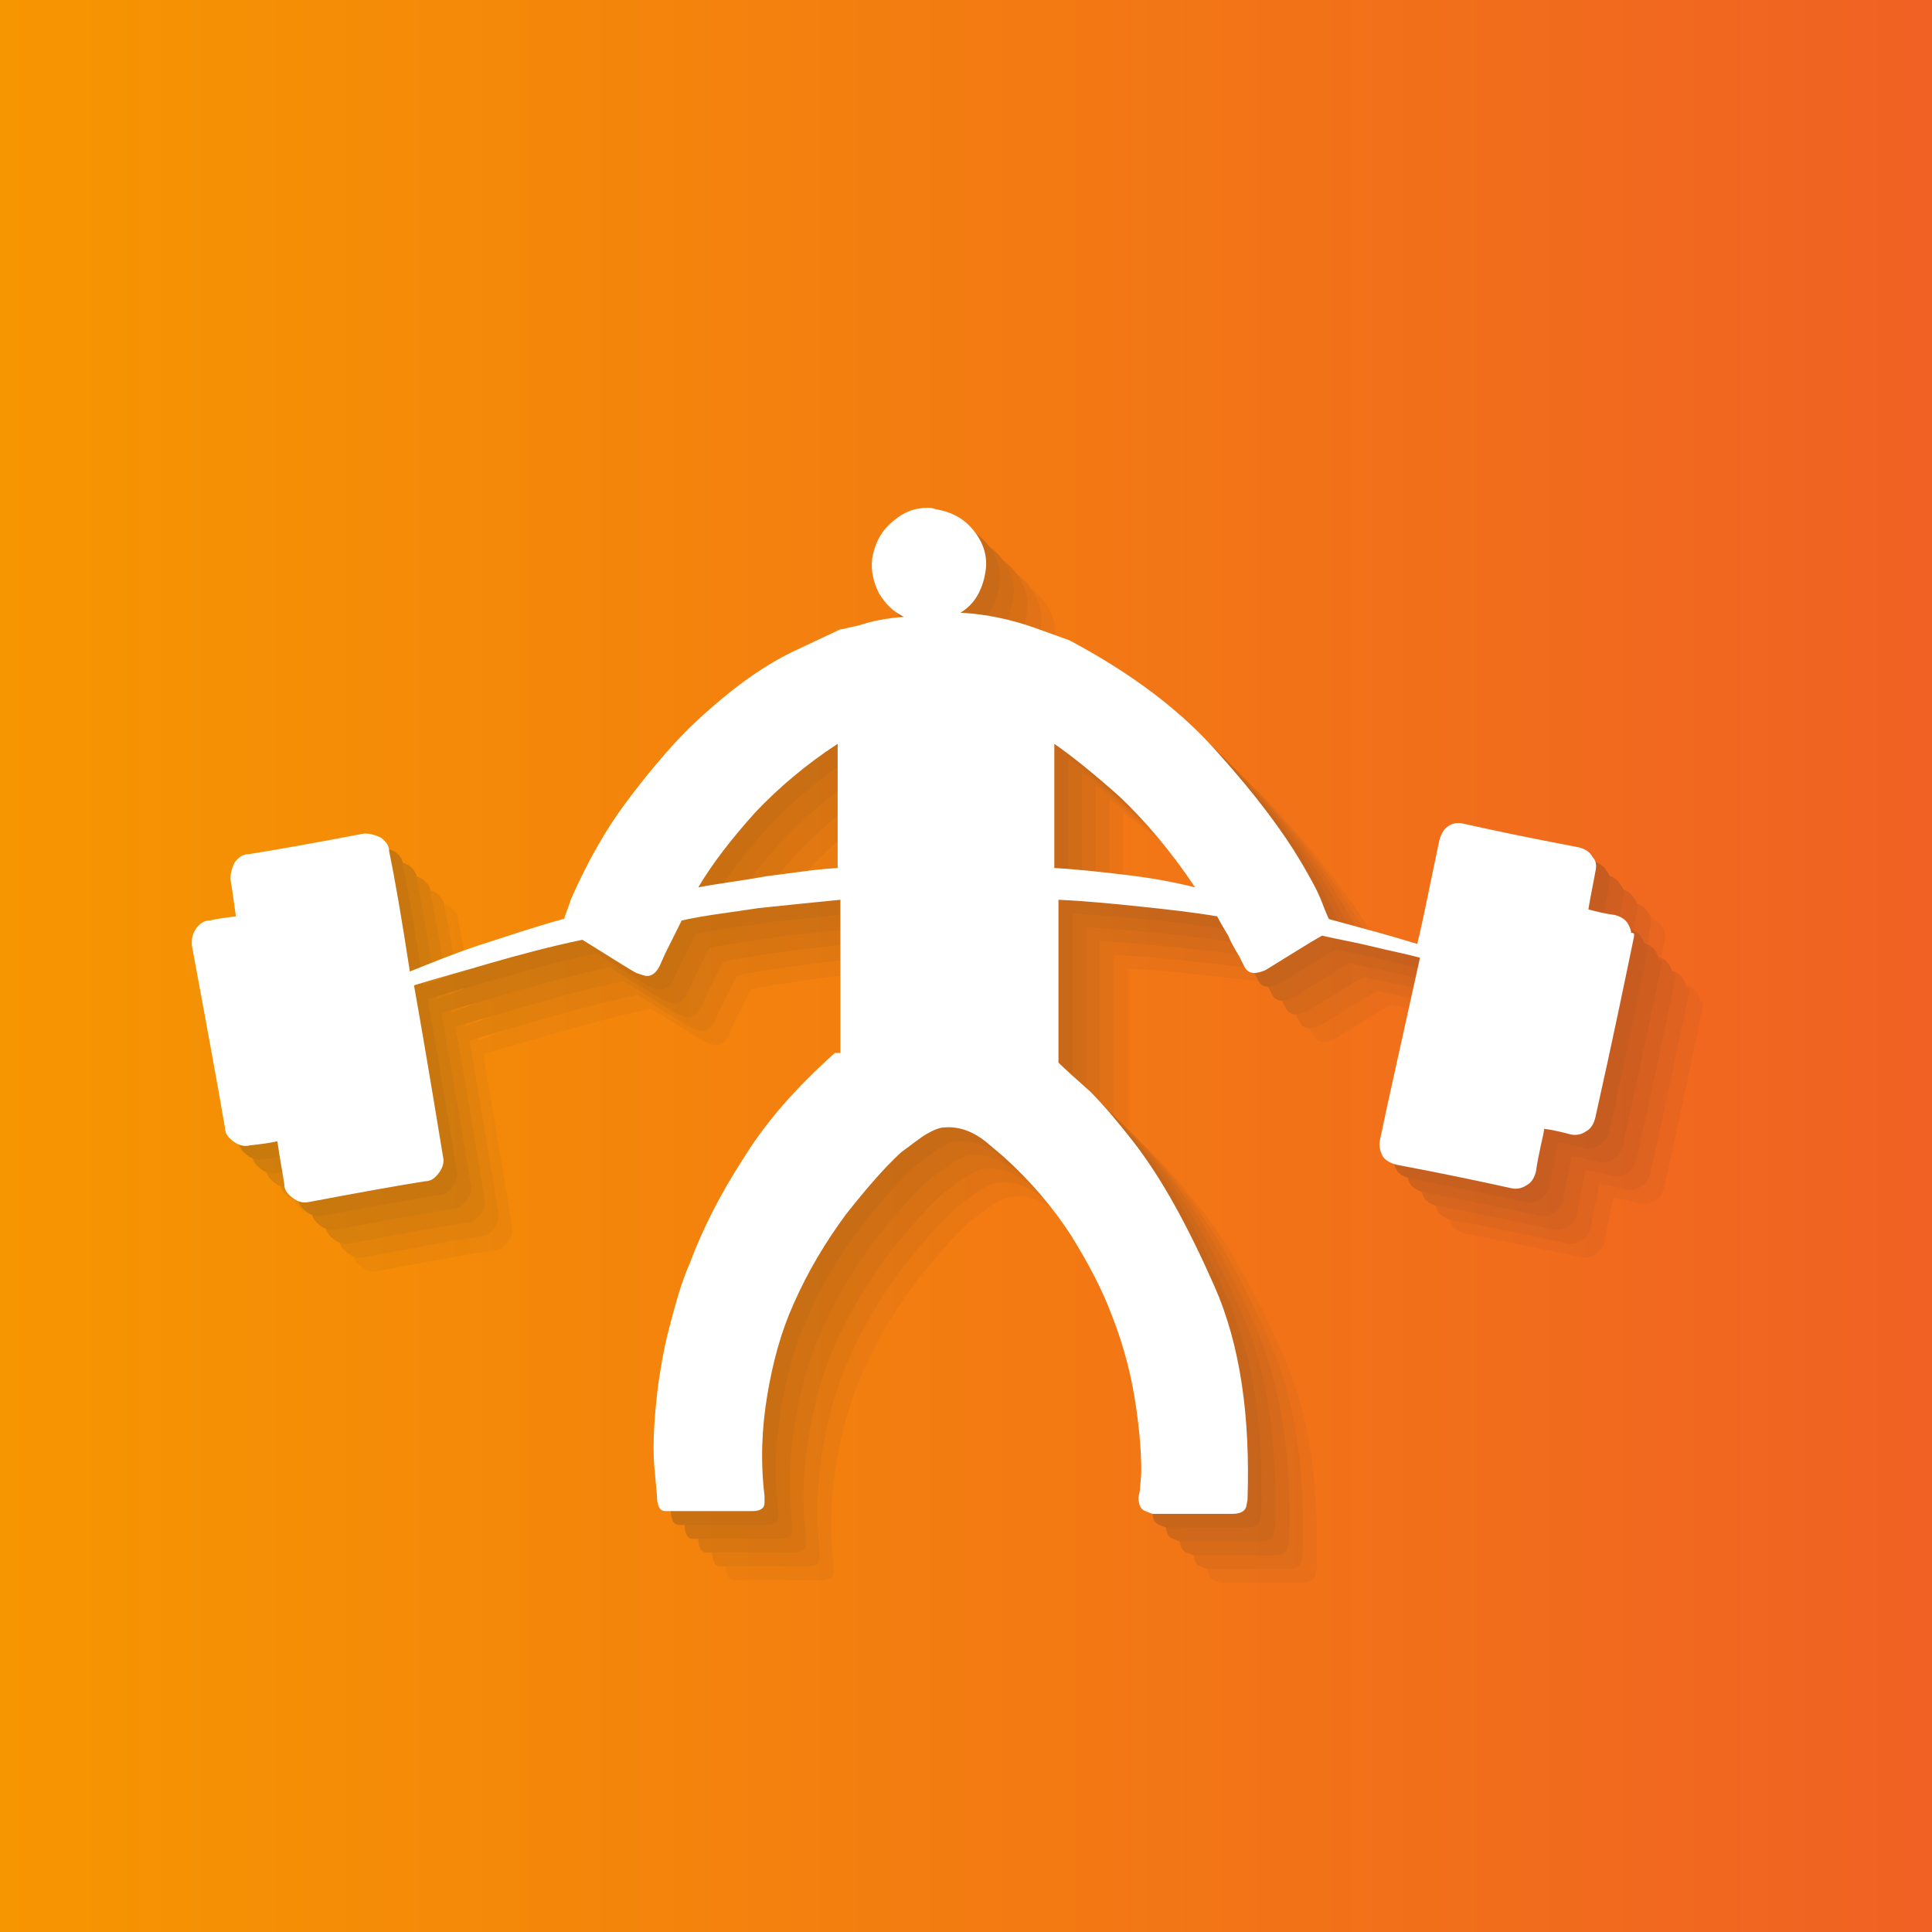
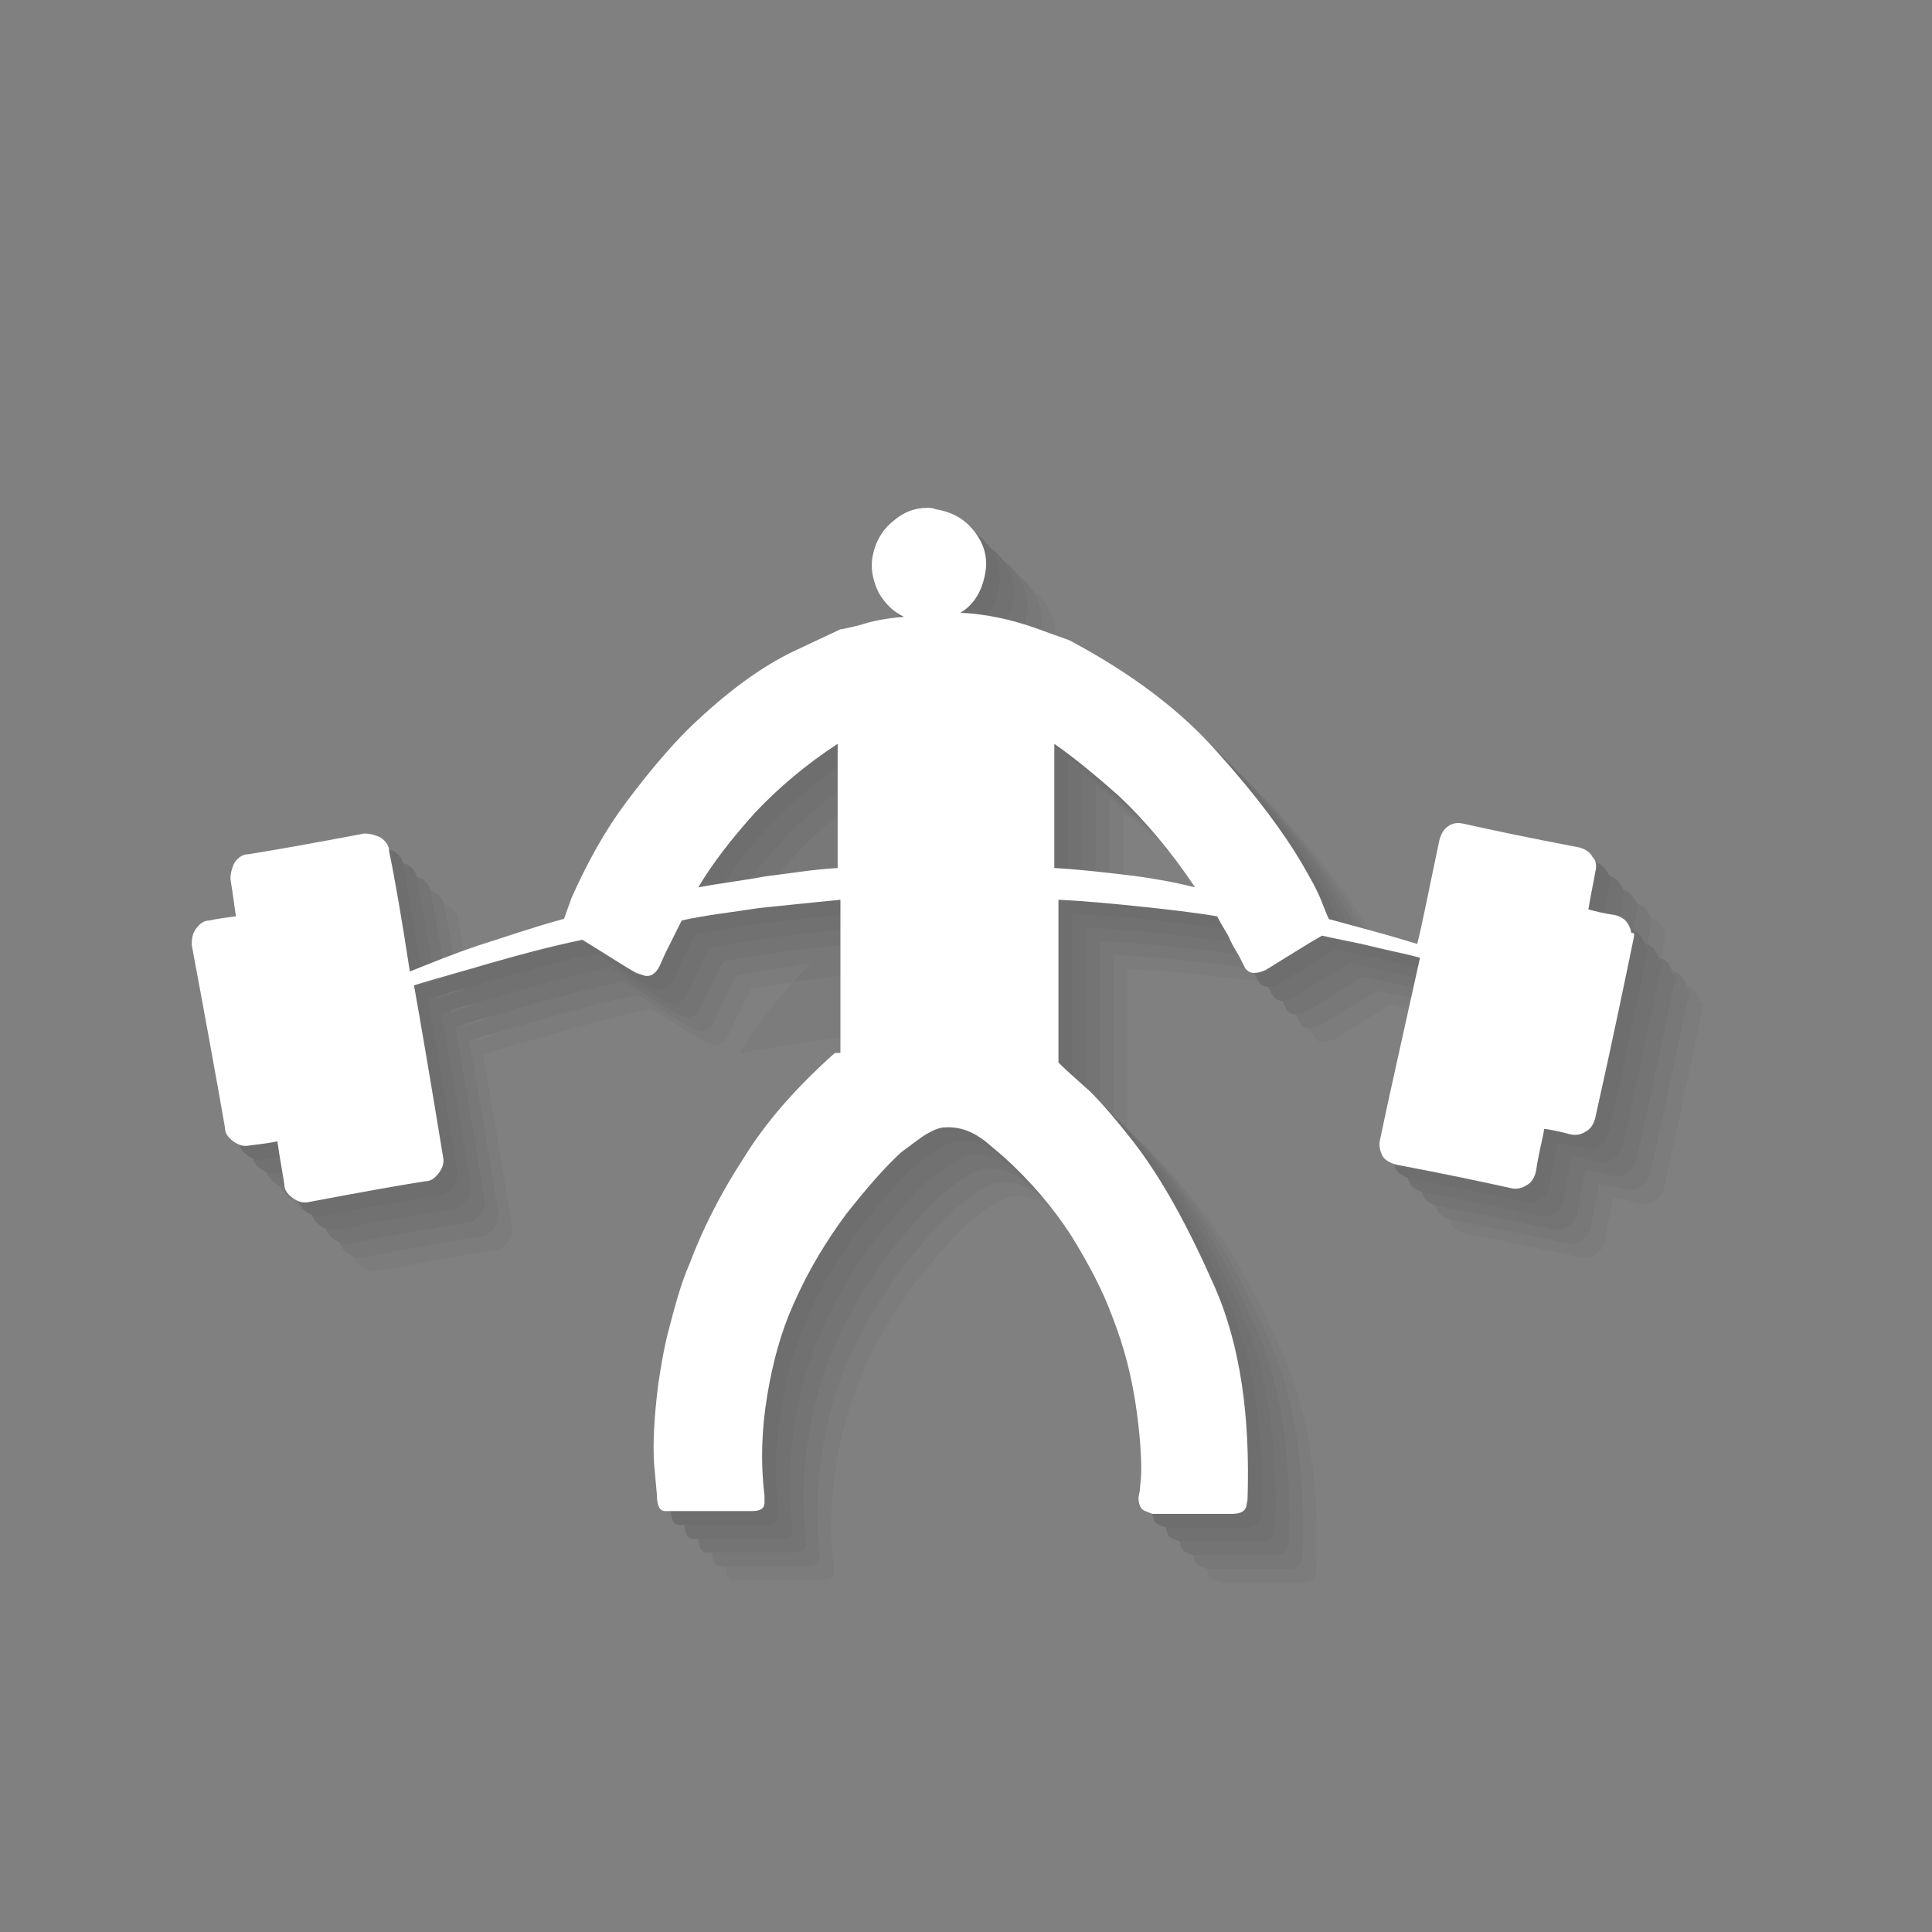
<svg xmlns="http://www.w3.org/2000/svg" version="1.1" id="event_x5F_icon1_x5F_pow" x="0" y="0" viewBox="0 0 140 140" xml:space="preserve">
  <rect x="0" y="0" width="140" height="140" fill="#808080" stroke="none" />
  <style>.st1{opacity:5.000000e-02}.st2{fill:#333}</style>
  <linearGradient id="bg_1_" gradientUnits="userSpaceOnUse" x1="0" y1="70" x2="140" y2="70">
    <stop offset="0" stop-color="#f69600" />
    <stop offset="1" stop-color="#f06123" />
  </linearGradient>
-   <path id="bg_21_" fill="url(#bg_1_)" d="M0 0h140v140H0z" />
  <g class="st1">
    <path class="st2" d="M123.4 72.9c-.6 2.9-1.5 7.3-2.8 13.1-.1.4-.3.8-.7 1-.3.2-.7.3-1.1.2s-1.1-.3-1.9-.4c-.1.7-.4 1.7-.6 3.1-.1.4-.3.8-.7 1-.3.2-.7.3-1.1.2-1.8-.4-4.6-1-8.3-1.7-.4-.1-.8-.3-1-.6-.2-.4-.3-.8-.2-1.2.6-2.9 1.6-7.3 2.9-13.2-1.1-.3-2.2-.5-3.4-.8-1.2-.3-2.4-.5-3.7-.8-.9.5-2.3 1.4-4.1 2.5-.7.3-1.2.3-1.5-.2l-.4-.8c-.3-.5-.6-1-.8-1.5-.3-.5-.6-1-.8-1.4-1.8-.3-3.6-.5-5.5-.7-1.9-.2-3.9-.4-6-.5V82c.5.5 1.3 1.2 2.3 2.1 1 1 2 2.2 3.1 3.6 2.1 2.7 4 6.2 5.9 10.5s2.6 9.5 2.4 15.5l-.1.5c-.1.3-.4.5-1 .5h-5.8l-.5-.2c-.3-.1-.5-.4-.5-1l.1-.5c0-.3.1-.8.1-1.5 0-1.1-.1-2.7-.4-4.7s-.8-4.1-1.7-6.4c-.7-1.9-1.7-3.8-3-5.9-1.3-2-2.9-3.9-4.9-5.7l-1.3-1.1c-.9-.7-1.9-1.1-3-1-.3 0-.8.2-1.3.5s-1.1.8-1.8 1.3c-1.2 1.1-2.5 2.6-4 4.5-1.4 1.9-2.7 4-3.8 6.5-.9 2-1.5 4.2-1.9 6.6-.4 2.4-.5 4.8-.2 7.3v.5c0 .4-.3.6-.9.6h-6.3c-.4 0-.6-.4-.6-1.2l-.2-2.2c-.1-1.5 0-3.4.3-5.8.2-1.3.4-2.6.8-4.1s.8-3.1 1.5-4.7c.9-2.4 2.2-5 3.9-7.6 1.6-2.6 3.8-5.1 6.6-7.6h.4V70.2c-2 .2-4 .4-5.9.6-1.9.3-3.8.5-5.6.9l-1.2 2.4-.4.9c-.3.6-.7.8-1.1.7l-.6-.2c-.9-.5-2.1-1.3-3.9-2.4-2.4.5-4.6 1.1-6.7 1.7-2 .6-3.9 1.1-5.5 1.6.5 2.8 1.2 6.9 2.1 12.4.1.4 0 .8-.3 1.2-.3.4-.6.6-1 .6-1.9.3-4.7.8-8.4 1.5-.4.1-.8 0-1.2-.3s-.6-.6-.6-1c-.1-.7-.3-1.7-.5-3.1-.4.1-1.1.2-2 .3-.4.1-.8 0-1.2-.3s-.6-.6-.6-1c-.5-2.9-1.3-7.3-2.4-13.2v-.2c0-.4.1-.7.3-1 .3-.4.6-.6 1-.6.4-.1 1.1-.2 1.9-.3-.1-.6-.2-1.5-.4-2.7 0-.4.1-.8.3-1.2.3-.4.6-.6 1-.6 1.9-.3 4.7-.8 8.4-1.5.4 0 .8.1 1.2.3.4.3.6.6.6 1 .4 1.9.9 4.8 1.5 8.7 1.5-.6 3.2-1.3 5-1.9 1.9-.6 3.9-1.3 6.1-1.9.1 0 .1-.1.1-.1.1-.3.3-.8.5-1.4 1.2-2.7 2.5-5 4-7s3-3.8 4.5-5.3c2.8-2.7 5.3-4.5 7.6-5.6l3.4-1.6h.1l1.3-.3c.9-.3 1.9-.5 3.2-.6-.8-.4-1.3-.9-1.8-1.7-.4-.8-.6-1.6-.5-2.5.2-1.2.7-2.1 1.6-2.8.7-.6 1.5-.9 2.4-.9.2 0 .4 0 .6.1 1.2.2 2.1.7 2.8 1.6.7.9 1 1.9.8 3-.1.6-.3 1.2-.6 1.7s-.7.9-1.2 1.2c1.9.1 3.7.5 5.4 1.1l2.5.9c4.5 2.4 8.1 5.1 10.8 8.2 2.7 3 4.7 5.7 6 7.9.7 1.2 1.2 2.1 1.5 2.9s.5 1.2.5 1.2l3.3.9c1.1.3 2.1.6 3.1.9.4-1.6.9-4.2 1.6-7.5.1-.4.3-.8.6-1 .4-.3.8-.3 1.2-.2 1.8.4 4.6 1 8.3 1.7.4.1.8.3 1 .7.3.3.3.7.2 1.1-.1.6-.3 1.5-.5 2.7.4.1 1.1.3 1.9.4.4.1.8.3 1 .7.1.2.2.4.2.6.3 0 .2.1.2.3zm-57.7-5v-9c-2.3 1.5-4.3 3.2-6 5-1.7 1.9-3.1 3.7-4.1 5.4 1.6-.3 3.3-.5 4.9-.8 1.7-.2 3.4-.5 5.2-.6zm25.9 1.4c-1.8-2.7-3.7-4.9-5.5-6.6-1.8-1.6-3.4-2.9-4.7-3.8v9c1.8.1 3.5.3 5.2.5s3.4.5 5 .9z" />
    <path class="st2" d="M122.4 71.9c-.6 2.9-1.5 7.3-2.8 13.1-.1.4-.3.8-.7 1-.3.2-.7.3-1.1.2s-1.1-.3-1.9-.4c-.1.7-.4 1.7-.6 3.1-.1.4-.3.8-.7 1-.3.2-.7.3-1.1.2-1.8-.4-4.6-1-8.3-1.7-.4-.1-.8-.3-1-.6-.2-.4-.3-.8-.2-1.2.6-2.9 1.6-7.3 2.9-13.2-1.1-.3-2.2-.5-3.4-.8-1.2-.3-2.4-.5-3.7-.8-.9.5-2.3 1.4-4.1 2.5-.7.3-1.2.3-1.5-.2l-.4-.8c-.3-.5-.6-1-.8-1.5-.3-.5-.6-1-.8-1.4-1.8-.3-3.6-.5-5.5-.7-1.9-.2-3.9-.4-6-.5V81c.5.5 1.3 1.2 2.3 2.1 1 1 2 2.2 3.1 3.6 2.1 2.7 4 6.2 5.9 10.5s2.6 9.5 2.4 15.5l-.1.5c-.1.3-.4.5-1 .5h-5.8l-.5-.2c-.3-.1-.5-.4-.5-1l.1-.5c0-.3.1-.8.1-1.5 0-1.1-.1-2.7-.4-4.7s-.8-4.1-1.7-6.4c-.7-1.9-1.7-3.8-3-5.9-1.3-2-2.9-3.9-4.9-5.7l-1.3-1.1c-.9-.7-1.9-1.1-3-1-.3 0-.8.2-1.3.5s-1.1.8-1.8 1.3c-1.2 1.1-2.5 2.6-4 4.5-1.4 1.9-2.7 4-3.8 6.5-.9 2-1.5 4.2-1.9 6.6-.4 2.4-.5 4.8-.2 7.3v.5c0 .4-.3.6-.9.6h-6.3c-.4 0-.6-.4-.6-1.2l-.2-2.2c-.1-1.5 0-3.4.3-5.8.2-1.3.4-2.6.8-4.1s.8-3.1 1.5-4.7c.9-2.4 2.2-5 3.9-7.6 1.6-2.6 3.8-5.1 6.6-7.6h.4V69.2c-2 .2-4 .4-5.9.6-1.9.3-3.8.5-5.6.9l-1.2 2.4-.4.9c-.3.6-.7.8-1.1.7l-.6-.2c-.9-.5-2.1-1.3-3.9-2.4-2.4.5-4.6 1.1-6.7 1.7-2 .6-3.9 1.1-5.5 1.6.5 2.8 1.2 6.9 2.1 12.4.1.4 0 .8-.3 1.2-.3.4-.6.6-1 .6-1.9.3-4.7.8-8.4 1.5-.4.1-.8 0-1.2-.3s-.6-.6-.6-1c-.1-.7-.3-1.7-.5-3.1-.4.1-1.1.2-2 .3-.4.1-.8 0-1.2-.3s-.6-.6-.6-1c-.5-2.9-1.3-7.3-2.4-13.2v-.2c0-.4.1-.7.3-1 .3-.4.6-.6 1-.6.4-.1 1.1-.2 1.9-.3-.1-.6-.2-1.5-.4-2.7 0-.4.1-.8.3-1.2.3-.4.6-.6 1-.6 1.9-.3 4.7-.8 8.4-1.5.4 0 .8.1 1.2.3.4.3.6.6.6 1 .4 1.9.9 4.8 1.5 8.7 1.5-.6 3.2-1.3 5-1.9 1.9-.6 3.9-1.3 6.1-1.9.1 0 .1-.1.1-.1.1-.3.3-.8.5-1.4 1.2-2.7 2.5-5 4-7s3-3.8 4.5-5.3c2.8-2.7 5.3-4.5 7.6-5.6l3.4-1.6h.1l1.3-.3c.9-.3 1.9-.5 3.2-.6-.8-.4-1.3-.9-1.8-1.7-.4-.8-.6-1.6-.5-2.5.2-1.2.7-2.1 1.6-2.8.7-.6 1.5-.9 2.4-.9.2 0 .4 0 .6.1 1.2.2 2.1.7 2.8 1.6.7.9 1 1.9.8 3-.1.6-.3 1.2-.6 1.7s-.7.9-1.2 1.2c1.9.1 3.7.5 5.4 1.1l2.5.9c4.5 2.4 8.1 5.1 10.8 8.2 2.7 3 4.7 5.7 6 7.9.7 1.2 1.2 2.1 1.5 2.9s.5 1.2.5 1.2l3.3.9c1.1.3 2.1.6 3.1.9.4-1.6.9-4.2 1.6-7.5.1-.4.3-.8.6-1 .4-.3.8-.3 1.2-.2 1.8.4 4.6 1 8.3 1.7.4.1.8.3 1 .7.3.3.3.7.2 1.1-.1.6-.3 1.5-.5 2.7.4.1 1.1.3 1.9.4.4.1.8.3 1 .7.1.2.2.4.2.6.3 0 .2.1.2.3zm-57.7-5v-9c-2.3 1.5-4.3 3.2-6 5-1.7 1.9-3.1 3.7-4.1 5.4 1.6-.3 3.3-.5 4.9-.8 1.7-.2 3.4-.5 5.2-.6zm25.9 1.4c-1.8-2.7-3.7-4.9-5.5-6.6-1.8-1.6-3.4-2.9-4.7-3.8v9c1.8.1 3.5.3 5.2.5s3.4.5 5 .9z" />
    <path class="st2" d="M122.4 71.9c-.6 2.9-1.5 7.3-2.8 13.1-.1.4-.3.8-.7 1-.3.2-.7.3-1.1.2s-1.1-.3-1.9-.4c-.1.7-.4 1.7-.6 3.1-.1.4-.3.8-.7 1-.3.2-.7.3-1.1.2-1.8-.4-4.6-1-8.3-1.7-.4-.1-.8-.3-1-.6-.2-.4-.3-.8-.2-1.2.6-2.9 1.6-7.3 2.9-13.2-1.1-.3-2.2-.5-3.4-.8-1.2-.3-2.4-.5-3.7-.8-.9.5-2.3 1.4-4.1 2.5-.7.3-1.2.3-1.5-.2l-.4-.8c-.3-.5-.6-1-.8-1.5-.3-.5-.6-1-.8-1.4-1.8-.3-3.6-.5-5.5-.7-1.9-.2-3.9-.4-6-.5V81c.5.5 1.3 1.2 2.3 2.1 1 1 2 2.2 3.1 3.6 2.1 2.7 4 6.2 5.9 10.5s2.6 9.5 2.4 15.5l-.1.5c-.1.3-.4.5-1 .5h-5.8l-.5-.2c-.3-.1-.5-.4-.5-1l.1-.5c0-.3.1-.8.1-1.5 0-1.1-.1-2.7-.4-4.7s-.8-4.1-1.7-6.4c-.7-1.9-1.7-3.8-3-5.9-1.3-2-2.9-3.9-4.9-5.7l-1.3-1.1c-.9-.7-1.9-1.1-3-1-.3 0-.8.2-1.3.5s-1.1.8-1.8 1.3c-1.2 1.1-2.5 2.6-4 4.5-1.4 1.9-2.7 4-3.8 6.5-.9 2-1.5 4.2-1.9 6.6-.4 2.4-.5 4.8-.2 7.3v.5c0 .4-.3.6-.9.6h-6.3c-.4 0-.6-.4-.6-1.2l-.2-2.2c-.1-1.5 0-3.4.3-5.8.2-1.3.4-2.6.8-4.1s.8-3.1 1.5-4.7c.9-2.4 2.2-5 3.9-7.6 1.6-2.6 3.8-5.1 6.6-7.6h.4V69.2c-2 .2-4 .4-5.9.6-1.9.3-3.8.5-5.6.9l-1.2 2.4-.4.9c-.3.6-.7.8-1.1.7l-.6-.2c-.9-.5-2.1-1.3-3.9-2.4-2.4.5-4.6 1.1-6.7 1.7-2 .6-3.9 1.1-5.5 1.6.5 2.8 1.2 6.9 2.1 12.4.1.4 0 .8-.3 1.2-.3.4-.6.6-1 .6-1.9.3-4.7.8-8.4 1.5-.4.1-.8 0-1.2-.3s-.6-.6-.6-1c-.1-.7-.3-1.7-.5-3.1-.4.1-1.1.2-2 .3-.4.1-.8 0-1.2-.3s-.6-.6-.6-1c-.5-2.9-1.3-7.3-2.4-13.2v-.2c0-.4.1-.7.3-1 .3-.4.6-.6 1-.6.4-.1 1.1-.2 1.9-.3-.1-.6-.2-1.5-.4-2.7 0-.4.1-.8.3-1.2.3-.4.6-.6 1-.6 1.9-.3 4.7-.8 8.4-1.5.4 0 .8.1 1.2.3.4.3.6.6.6 1 .4 1.9.9 4.8 1.5 8.7 1.5-.6 3.2-1.3 5-1.9 1.9-.6 3.9-1.3 6.1-1.9.1 0 .1-.1.1-.1.1-.3.3-.8.5-1.4 1.2-2.7 2.5-5 4-7s3-3.8 4.5-5.3c2.8-2.7 5.3-4.5 7.6-5.6l3.4-1.6h.1l1.3-.3c.9-.3 1.9-.5 3.2-.6-.8-.4-1.3-.9-1.8-1.7-.4-.8-.6-1.6-.5-2.5.2-1.2.7-2.1 1.6-2.8.7-.6 1.5-.9 2.4-.9.2 0 .4 0 .6.1 1.2.2 2.1.7 2.8 1.6.7.9 1 1.9.8 3-.1.6-.3 1.2-.6 1.7s-.7.9-1.2 1.2c1.9.1 3.7.5 5.4 1.1l2.5.9c4.5 2.4 8.1 5.1 10.8 8.2 2.7 3 4.7 5.7 6 7.9.7 1.2 1.2 2.1 1.5 2.9s.5 1.2.5 1.2l3.3.9c1.1.3 2.1.6 3.1.9.4-1.6.9-4.2 1.6-7.5.1-.4.3-.8.6-1 .4-.3.8-.3 1.2-.2 1.8.4 4.6 1 8.3 1.7.4.1.8.3 1 .7.3.3.3.7.2 1.1-.1.6-.3 1.5-.5 2.7.4.1 1.1.3 1.9.4.4.1.8.3 1 .7.1.2.2.4.2.6.3 0 .2.1.2.3zm-57.7-5v-9c-2.3 1.5-4.3 3.2-6 5-1.7 1.9-3.1 3.7-4.1 5.4 1.6-.3 3.3-.5 4.9-.8 1.7-.2 3.4-.5 5.2-.6zm25.9 1.4c-1.8-2.7-3.7-4.9-5.5-6.6-1.8-1.6-3.4-2.9-4.7-3.8v9c1.8.1 3.5.3 5.2.5s3.4.5 5 .9z" />
    <path class="st2" d="M121.4 70.9c-.6 2.9-1.5 7.3-2.8 13.1-.1.4-.3.8-.7 1-.3.2-.7.3-1.1.2s-1.1-.3-1.9-.4c-.1.7-.4 1.7-.6 3.1-.1.4-.3.8-.7 1-.3.2-.7.3-1.1.2-1.8-.4-4.6-1-8.3-1.7-.4-.1-.8-.3-1-.6-.2-.4-.3-.8-.2-1.2.6-2.9 1.6-7.3 2.9-13.2-1.1-.3-2.2-.5-3.4-.8-1.2-.3-2.4-.5-3.7-.8-.9.5-2.3 1.4-4.1 2.5-.7.3-1.2.3-1.5-.2l-.4-.8c-.3-.5-.6-1-.8-1.5-.3-.5-.6-1-.8-1.4-1.8-.3-3.6-.5-5.5-.7-1.9-.2-3.9-.4-6-.5V80c.5.5 1.3 1.2 2.3 2.1 1 1 2 2.2 3.1 3.6 2.1 2.7 4 6.2 5.9 10.5s2.6 9.5 2.4 15.5l-.1.5c-.1.3-.4.5-1 .5h-5.8l-.5-.2c-.3-.1-.5-.4-.5-1l.1-.5c0-.3.1-.8.1-1.5 0-1.1-.1-2.7-.4-4.7s-.8-4.1-1.7-6.4c-.7-1.9-1.7-3.8-3-5.9-1.3-2-2.9-3.9-4.9-5.7l-1.3-1.1c-.9-.7-1.9-1.1-3-1-.3 0-.8.2-1.3.5s-1.1.8-1.8 1.3c-1.2 1.1-2.5 2.6-4 4.5-1.4 1.9-2.7 4-3.8 6.5-.9 2-1.5 4.2-1.9 6.6-.4 2.4-.5 4.8-.2 7.3v.5c0 .4-.3.6-.9.6h-6.3c-.4 0-.6-.4-.6-1.2l-.2-2.2c-.1-1.5 0-3.4.3-5.8.2-1.3.4-2.6.8-4.1s.8-3.1 1.5-4.7c.9-2.4 2.2-5 3.9-7.6 1.6-2.6 3.8-5.1 6.6-7.6h.4V68.2c-2 .2-4 .4-5.9.6-1.9.3-3.8.5-5.6.9l-1.2 2.4-.4.9c-.3.6-.7.8-1.1.7l-.6-.2c-.9-.5-2.1-1.3-3.9-2.4-2.4.5-4.6 1.1-6.7 1.7-2 .6-3.9 1.1-5.5 1.6.5 2.8 1.2 6.9 2.1 12.4.1.4 0 .8-.3 1.2-.3.4-.6.6-1 .6-1.9.3-4.7.8-8.4 1.5-.4.1-.8 0-1.2-.3s-.6-.6-.6-1c-.1-.7-.3-1.7-.5-3.1-.4.1-1.1.2-2 .3-.4.1-.8 0-1.2-.3s-.6-.6-.6-1c-.5-2.9-1.3-7.3-2.4-13.2v-.2c0-.4.1-.7.3-1 .3-.4.6-.6 1-.6.4-.1 1.1-.2 1.9-.3-.1-.6-.2-1.5-.4-2.7 0-.4.1-.8.3-1.2.3-.4.6-.6 1-.6 1.9-.3 4.7-.8 8.4-1.5.4 0 .8.1 1.2.3.4.3.6.6.6 1 .4 1.9.9 4.8 1.5 8.7 1.5-.6 3.2-1.3 5-1.9 1.9-.6 3.9-1.3 6.1-1.9.1 0 .1-.1.1-.1.1-.3.3-.8.5-1.4 1.2-2.7 2.5-5 4-7s3-3.8 4.5-5.3c2.8-2.7 5.3-4.5 7.6-5.6l3.4-1.6h.1l1.3-.3c.9-.3 1.9-.5 3.2-.6-.8-.4-1.3-.9-1.8-1.7-.4-.8-.6-1.6-.5-2.5.2-1.2.7-2.1 1.6-2.8.7-.6 1.5-.9 2.4-.9.2 0 .4 0 .6.1 1.2.2 2.1.7 2.8 1.6.7.9 1 1.9.8 3-.1.6-.3 1.2-.6 1.7s-.7.9-1.2 1.2c1.9.1 3.7.5 5.4 1.1l2.5.9c4.5 2.4 8.1 5.1 10.8 8.2 2.7 3 4.7 5.7 6 7.9.7 1.2 1.2 2.1 1.5 2.9s.5 1.2.5 1.2l3.3.9c1.1.3 2.1.6 3.1.9.4-1.6.9-4.2 1.6-7.5.1-.4.3-.8.6-1 .4-.3.8-.3 1.2-.2 1.8.4 4.6 1 8.3 1.7.4.1.8.3 1 .7.3.3.3.7.2 1.1-.1.6-.3 1.5-.5 2.7.4.1 1.1.3 1.9.4.4.1.8.3 1 .7.1.2.2.4.2.6.3 0 .2.1.2.3zm-57.7-5v-9c-2.3 1.5-4.3 3.2-6 5-1.7 1.9-3.1 3.7-4.1 5.4 1.6-.3 3.3-.5 4.9-.8 1.7-.2 3.4-.5 5.2-.6zm25.9 1.4c-1.8-2.7-3.7-4.9-5.5-6.6-1.8-1.6-3.4-2.9-4.7-3.8v9c1.8.1 3.5.3 5.2.5s3.4.5 5 .9z" />
    <path class="st2" d="M122.4 71.9c-.6 2.9-1.5 7.3-2.8 13.1-.1.4-.3.8-.7 1-.3.2-.7.3-1.1.2s-1.1-.3-1.9-.4c-.1.7-.4 1.7-.6 3.1-.1.4-.3.8-.7 1-.3.2-.7.3-1.1.2-1.8-.4-4.6-1-8.3-1.7-.4-.1-.8-.3-1-.6-.2-.4-.3-.8-.2-1.2.6-2.9 1.6-7.3 2.9-13.2-1.1-.3-2.2-.5-3.4-.8-1.2-.3-2.4-.5-3.7-.8-.9.5-2.3 1.4-4.1 2.5-.7.3-1.2.3-1.5-.2l-.4-.8c-.3-.5-.6-1-.8-1.5-.3-.5-.6-1-.8-1.4-1.8-.3-3.6-.5-5.5-.7-1.9-.2-3.9-.4-6-.5V81c.5.5 1.3 1.2 2.3 2.1 1 1 2 2.2 3.1 3.6 2.1 2.7 4 6.2 5.9 10.5s2.6 9.5 2.4 15.5l-.1.5c-.1.3-.4.5-1 .5h-5.8l-.5-.2c-.3-.1-.5-.4-.5-1l.1-.5c0-.3.1-.8.1-1.5 0-1.1-.1-2.7-.4-4.7s-.8-4.1-1.7-6.4c-.7-1.9-1.7-3.8-3-5.9-1.3-2-2.9-3.9-4.9-5.7l-1.3-1.1c-.9-.7-1.9-1.1-3-1-.3 0-.8.2-1.3.5s-1.1.8-1.8 1.3c-1.2 1.1-2.5 2.6-4 4.5-1.4 1.9-2.7 4-3.8 6.5-.9 2-1.5 4.2-1.9 6.6-.4 2.4-.5 4.8-.2 7.3v.5c0 .4-.3.6-.9.6h-6.3c-.4 0-.6-.4-.6-1.2l-.2-2.2c-.1-1.5 0-3.4.3-5.8.2-1.3.4-2.6.8-4.1s.8-3.1 1.5-4.7c.9-2.4 2.2-5 3.9-7.6 1.6-2.6 3.8-5.1 6.6-7.6h.4V69.2c-2 .2-4 .4-5.9.6-1.9.3-3.8.5-5.6.9l-1.2 2.4-.4.9c-.3.6-.7.8-1.1.7l-.6-.2c-.9-.5-2.1-1.3-3.9-2.4-2.4.5-4.6 1.1-6.7 1.7-2 .6-3.9 1.1-5.5 1.6.5 2.8 1.2 6.9 2.1 12.4.1.4 0 .8-.3 1.2-.3.4-.6.6-1 .6-1.9.3-4.7.8-8.4 1.5-.4.1-.8 0-1.2-.3s-.6-.6-.6-1c-.1-.7-.3-1.7-.5-3.1-.4.1-1.1.2-2 .3-.4.1-.8 0-1.2-.3s-.6-.6-.6-1c-.5-2.9-1.3-7.3-2.4-13.2v-.2c0-.4.1-.7.3-1 .3-.4.6-.6 1-.6.4-.1 1.1-.2 1.9-.3-.1-.6-.2-1.5-.4-2.7 0-.4.1-.8.3-1.2.3-.4.6-.6 1-.6 1.9-.3 4.7-.8 8.4-1.5.4 0 .8.1 1.2.3.4.3.6.6.6 1 .4 1.9.9 4.8 1.5 8.7 1.5-.6 3.2-1.3 5-1.9 1.9-.6 3.9-1.3 6.1-1.9.1 0 .1-.1.1-.1.1-.3.3-.8.5-1.4 1.2-2.7 2.5-5 4-7s3-3.8 4.5-5.3c2.8-2.7 5.3-4.5 7.6-5.6l3.4-1.6h.1l1.3-.3c.9-.3 1.9-.5 3.2-.6-.8-.4-1.3-.9-1.8-1.7-.4-.8-.6-1.6-.5-2.5.2-1.2.7-2.1 1.6-2.8.7-.6 1.5-.9 2.4-.9.2 0 .4 0 .6.1 1.2.2 2.1.7 2.8 1.6.7.9 1 1.9.8 3-.1.6-.3 1.2-.6 1.7s-.7.9-1.2 1.2c1.9.1 3.7.5 5.4 1.1l2.5.9c4.5 2.4 8.1 5.1 10.8 8.2 2.7 3 4.7 5.7 6 7.9.7 1.2 1.2 2.1 1.5 2.9s.5 1.2.5 1.2l3.3.9c1.1.3 2.1.6 3.1.9.4-1.6.9-4.2 1.6-7.5.1-.4.3-.8.6-1 .4-.3.8-.3 1.2-.2 1.8.4 4.6 1 8.3 1.7.4.1.8.3 1 .7.3.3.3.7.2 1.1-.1.6-.3 1.5-.5 2.7.4.1 1.1.3 1.9.4.4.1.8.3 1 .7.1.2.2.4.2.6.3 0 .2.1.2.3zm-57.7-5v-9c-2.3 1.5-4.3 3.2-6 5-1.7 1.9-3.1 3.7-4.1 5.4 1.6-.3 3.3-.5 4.9-.8 1.7-.2 3.4-.5 5.2-.6zm25.9 1.4c-1.8-2.7-3.7-4.9-5.5-6.6-1.8-1.6-3.4-2.9-4.7-3.8v9c1.8.1 3.5.3 5.2.5s3.4.5 5 .9z" />
    <path class="st2" d="M121.4 70.9c-.6 2.9-1.5 7.3-2.8 13.1-.1.4-.3.8-.7 1-.3.2-.7.3-1.1.2s-1.1-.3-1.9-.4c-.1.7-.4 1.7-.6 3.1-.1.4-.3.8-.7 1-.3.2-.7.3-1.1.2-1.8-.4-4.6-1-8.3-1.7-.4-.1-.8-.3-1-.6-.2-.4-.3-.8-.2-1.2.6-2.9 1.6-7.3 2.9-13.2-1.1-.3-2.2-.5-3.4-.8-1.2-.3-2.4-.5-3.7-.8-.9.5-2.3 1.4-4.1 2.5-.7.3-1.2.3-1.5-.2l-.4-.8c-.3-.5-.6-1-.8-1.5-.3-.5-.6-1-.8-1.4-1.8-.3-3.6-.5-5.5-.7-1.9-.2-3.9-.4-6-.5V80c.5.5 1.3 1.2 2.3 2.1 1 1 2 2.2 3.1 3.6 2.1 2.7 4 6.2 5.9 10.5s2.6 9.5 2.4 15.5l-.1.5c-.1.3-.4.5-1 .5h-5.8l-.5-.2c-.3-.1-.5-.4-.5-1l.1-.5c0-.3.1-.8.1-1.5 0-1.1-.1-2.7-.4-4.7s-.8-4.1-1.7-6.4c-.7-1.9-1.7-3.8-3-5.9-1.3-2-2.9-3.9-4.9-5.7l-1.3-1.1c-.9-.7-1.9-1.1-3-1-.3 0-.8.2-1.3.5s-1.1.8-1.8 1.3c-1.2 1.1-2.5 2.6-4 4.5-1.4 1.9-2.7 4-3.8 6.5-.9 2-1.5 4.2-1.9 6.6-.4 2.4-.5 4.8-.2 7.3v.5c0 .4-.3.6-.9.6h-6.3c-.4 0-.6-.4-.6-1.2l-.2-2.2c-.1-1.5 0-3.4.3-5.8.2-1.3.4-2.6.8-4.1s.8-3.1 1.5-4.7c.9-2.4 2.2-5 3.9-7.6 1.6-2.6 3.8-5.1 6.6-7.6h.4V68.2c-2 .2-4 .4-5.9.6-1.9.3-3.8.5-5.6.9l-1.2 2.4-.4.9c-.3.6-.7.8-1.1.7l-.6-.2c-.9-.5-2.1-1.3-3.9-2.4-2.4.5-4.6 1.1-6.7 1.7-2 .6-3.9 1.1-5.5 1.6.5 2.8 1.2 6.9 2.1 12.4.1.4 0 .8-.3 1.2-.3.4-.6.6-1 .6-1.9.3-4.7.8-8.4 1.5-.4.1-.8 0-1.2-.3s-.6-.6-.6-1c-.1-.7-.3-1.7-.5-3.1-.4.1-1.1.2-2 .3-.4.1-.8 0-1.2-.3s-.6-.6-.6-1c-.5-2.9-1.3-7.3-2.4-13.2v-.2c0-.4.1-.7.3-1 .3-.4.6-.6 1-.6.4-.1 1.1-.2 1.9-.3-.1-.6-.2-1.5-.4-2.7 0-.4.1-.8.3-1.2.3-.4.6-.6 1-.6 1.9-.3 4.7-.8 8.4-1.5.4 0 .8.1 1.2.3.4.3.6.6.6 1 .4 1.9.9 4.8 1.5 8.7 1.5-.6 3.2-1.3 5-1.9 1.9-.6 3.9-1.3 6.1-1.9.1 0 .1-.1.1-.1.1-.3.3-.8.5-1.4 1.2-2.7 2.5-5 4-7s3-3.8 4.5-5.3c2.8-2.7 5.3-4.5 7.6-5.6l3.4-1.6h.1l1.3-.3c.9-.3 1.9-.5 3.2-.6-.8-.4-1.3-.9-1.8-1.7-.4-.8-.6-1.6-.5-2.5.2-1.2.7-2.1 1.6-2.8.7-.6 1.5-.9 2.4-.9.2 0 .4 0 .6.1 1.2.2 2.1.7 2.8 1.6.7.9 1 1.9.8 3-.1.6-.3 1.2-.6 1.7s-.7.9-1.2 1.2c1.9.1 3.7.5 5.4 1.1l2.5.9c4.5 2.4 8.1 5.1 10.8 8.2 2.7 3 4.7 5.7 6 7.9.7 1.2 1.2 2.1 1.5 2.9s.5 1.2.5 1.2l3.3.9c1.1.3 2.1.6 3.1.9.4-1.6.9-4.2 1.6-7.5.1-.4.3-.8.6-1 .4-.3.8-.3 1.2-.2 1.8.4 4.6 1 8.3 1.7.4.1.8.3 1 .7.3.3.3.7.2 1.1-.1.6-.3 1.5-.5 2.7.4.1 1.1.3 1.9.4.4.1.8.3 1 .7.1.2.2.4.2.6.3 0 .2.1.2.3zm-57.7-5v-9c-2.3 1.5-4.3 3.2-6 5-1.7 1.9-3.1 3.7-4.1 5.4 1.6-.3 3.3-.5 4.9-.8 1.7-.2 3.4-.5 5.2-.6zm25.9 1.4c-1.8-2.7-3.7-4.9-5.5-6.6-1.8-1.6-3.4-2.9-4.7-3.8v9c1.8.1 3.5.3 5.2.5s3.4.5 5 .9z" />
    <path class="st2" d="M121.4 70.9c-.6 2.9-1.5 7.3-2.8 13.1-.1.4-.3.8-.7 1-.3.2-.7.3-1.1.2s-1.1-.3-1.9-.4c-.1.7-.4 1.7-.6 3.1-.1.4-.3.8-.7 1-.3.2-.7.3-1.1.2-1.8-.4-4.6-1-8.3-1.7-.4-.1-.8-.3-1-.6-.2-.4-.3-.8-.2-1.2.6-2.9 1.6-7.3 2.9-13.2-1.1-.3-2.2-.5-3.4-.8-1.2-.3-2.4-.5-3.7-.8-.9.5-2.3 1.4-4.1 2.5-.7.3-1.2.3-1.5-.2l-.4-.8c-.3-.5-.6-1-.8-1.5-.3-.5-.6-1-.8-1.4-1.8-.3-3.6-.5-5.5-.7-1.9-.2-3.9-.4-6-.5V80c.5.5 1.3 1.2 2.3 2.1 1 1 2 2.2 3.1 3.6 2.1 2.7 4 6.2 5.9 10.5s2.6 9.5 2.4 15.5l-.1.5c-.1.3-.4.5-1 .5h-5.8l-.5-.2c-.3-.1-.5-.4-.5-1l.1-.5c0-.3.1-.8.1-1.5 0-1.1-.1-2.7-.4-4.7s-.8-4.1-1.7-6.4c-.7-1.9-1.7-3.8-3-5.9-1.3-2-2.9-3.9-4.9-5.7l-1.3-1.1c-.9-.7-1.9-1.1-3-1-.3 0-.8.2-1.3.5s-1.1.8-1.8 1.3c-1.2 1.1-2.5 2.6-4 4.5-1.4 1.9-2.7 4-3.8 6.5-.9 2-1.5 4.2-1.9 6.6-.4 2.4-.5 4.8-.2 7.3v.5c0 .4-.3.6-.9.6h-6.3c-.4 0-.6-.4-.6-1.2l-.2-2.2c-.1-1.5 0-3.4.3-5.8.2-1.3.4-2.6.8-4.1s.8-3.1 1.5-4.7c.9-2.4 2.2-5 3.9-7.6 1.6-2.6 3.8-5.1 6.6-7.6h.4V68.2c-2 .2-4 .4-5.9.6-1.9.3-3.8.5-5.6.9l-1.2 2.4-.4.9c-.3.6-.7.8-1.1.7l-.6-.2c-.9-.5-2.1-1.3-3.9-2.4-2.4.5-4.6 1.1-6.7 1.7-2 .6-3.9 1.1-5.5 1.6.5 2.8 1.2 6.9 2.1 12.4.1.4 0 .8-.3 1.2-.3.4-.6.6-1 .6-1.9.3-4.7.8-8.4 1.5-.4.1-.8 0-1.2-.3s-.6-.6-.6-1c-.1-.7-.3-1.7-.5-3.1-.4.1-1.1.2-2 .3-.4.1-.8 0-1.2-.3s-.6-.6-.6-1c-.5-2.9-1.3-7.3-2.4-13.2v-.2c0-.4.1-.7.3-1 .3-.4.6-.6 1-.6.4-.1 1.1-.2 1.9-.3-.1-.6-.2-1.5-.4-2.7 0-.4.1-.8.3-1.2.3-.4.6-.6 1-.6 1.9-.3 4.7-.8 8.4-1.5.4 0 .8.1 1.2.3.4.3.6.6.6 1 .4 1.9.9 4.8 1.5 8.7 1.5-.6 3.2-1.3 5-1.9 1.9-.6 3.9-1.3 6.1-1.9.1 0 .1-.1.1-.1.1-.3.3-.8.5-1.4 1.2-2.7 2.5-5 4-7s3-3.8 4.5-5.3c2.8-2.7 5.3-4.5 7.6-5.6l3.4-1.6h.1l1.3-.3c.9-.3 1.9-.5 3.2-.6-.8-.4-1.3-.9-1.8-1.7-.4-.8-.6-1.6-.5-2.5.2-1.2.7-2.1 1.6-2.8.7-.6 1.5-.9 2.4-.9.2 0 .4 0 .6.1 1.2.2 2.1.7 2.8 1.6.7.9 1 1.9.8 3-.1.6-.3 1.2-.6 1.7s-.7.9-1.2 1.2c1.9.1 3.7.5 5.4 1.1l2.5.9c4.5 2.4 8.1 5.1 10.8 8.2 2.7 3 4.7 5.7 6 7.9.7 1.2 1.2 2.1 1.5 2.9s.5 1.2.5 1.2l3.3.9c1.1.3 2.1.6 3.1.9.4-1.6.9-4.2 1.6-7.5.1-.4.3-.8.6-1 .4-.3.8-.3 1.2-.2 1.8.4 4.6 1 8.3 1.7.4.1.8.3 1 .7.3.3.3.7.2 1.1-.1.6-.3 1.5-.5 2.7.4.1 1.1.3 1.9.4.4.1.8.3 1 .7.1.2.2.4.2.6.3 0 .2.1.2.3zm-57.7-5v-9c-2.3 1.5-4.3 3.2-6 5-1.7 1.9-3.1 3.7-4.1 5.4 1.6-.3 3.3-.5 4.9-.8 1.7-.2 3.4-.5 5.2-.6zm25.9 1.4c-1.8-2.7-3.7-4.9-5.5-6.6-1.8-1.6-3.4-2.9-4.7-3.8v9c1.8.1 3.5.3 5.2.5s3.4.5 5 .9z" />
    <path class="st2" d="M120.4 69.9c-.6 2.9-1.5 7.3-2.8 13.1-.1.4-.3.8-.7 1-.3.2-.7.3-1.1.2s-1.1-.3-1.9-.4c-.1.7-.4 1.7-.6 3.1-.1.4-.3.8-.7 1-.3.2-.7.3-1.1.2-1.8-.4-4.6-1-8.3-1.7-.4-.1-.8-.3-1-.6-.2-.4-.3-.8-.2-1.2.6-2.9 1.6-7.3 2.9-13.2-1.1-.3-2.2-.5-3.4-.8-1.2-.3-2.4-.5-3.7-.8-.9.5-2.3 1.4-4.1 2.5-.7.3-1.2.3-1.5-.2l-.4-.8c-.3-.5-.6-1-.8-1.5-.3-.5-.6-1-.8-1.4-1.8-.3-3.6-.5-5.5-.7-1.9-.2-3.9-.4-6-.5V79c.5.5 1.3 1.2 2.3 2.1 1 1 2 2.2 3.1 3.6 2.1 2.7 4 6.2 5.9 10.5s2.6 9.5 2.4 15.5l-.1.5c-.1.3-.4.5-1 .5h-5.8l-.5-.2c-.3-.1-.5-.4-.5-1l.1-.5c0-.3.1-.8.1-1.5 0-1.1-.1-2.7-.4-4.7s-.8-4.1-1.7-6.4c-.7-1.9-1.7-3.8-3-5.9-1.3-2-2.9-3.9-4.9-5.7l-1.3-1.1c-.9-.7-1.9-1.1-3-1-.3 0-.8.2-1.3.5s-1.1.8-1.8 1.3c-1.2 1.1-2.5 2.6-4 4.5-1.4 1.9-2.7 4-3.8 6.5-.9 2-1.5 4.2-1.9 6.6-.4 2.4-.5 4.8-.2 7.3v.5c0 .4-.3.6-.9.6h-6.3c-.4 0-.6-.4-.6-1.2l-.2-2.2c-.1-1.5 0-3.4.3-5.8.2-1.3.4-2.6.8-4.1s.8-3.1 1.5-4.7c.9-2.4 2.2-5 3.9-7.6 1.6-2.6 3.8-5.1 6.6-7.6h.4V67.2c-2 .2-4 .4-5.9.6-1.9.3-3.8.5-5.6.9l-1.2 2.4-.4.9c-.3.6-.7.8-1.1.7l-.6-.2c-.9-.5-2.1-1.3-3.9-2.4-2.4.5-4.6 1.1-6.7 1.7-2 .6-3.9 1.1-5.5 1.6.5 2.8 1.2 6.9 2.1 12.4.1.4 0 .8-.3 1.2-.3.4-.6.6-1 .6-1.9.3-4.7.8-8.4 1.5-.4.1-.8 0-1.2-.3s-.6-.6-.6-1c-.1-.7-.3-1.7-.5-3.1-.4.1-1.1.2-2 .3-.4.1-.8 0-1.2-.3s-.6-.6-.6-1c-.5-2.9-1.3-7.3-2.4-13.2v-.2c0-.4.1-.7.3-1 .3-.4.6-.6 1-.6.4-.1 1.1-.2 1.9-.3-.1-.6-.2-1.5-.4-2.7 0-.4.1-.8.3-1.2.3-.4.6-.6 1-.6 1.9-.3 4.7-.8 8.4-1.5.4 0 .8.1 1.2.3.4.3.6.6.6 1 .4 1.9.9 4.8 1.5 8.7 1.5-.6 3.2-1.3 5-1.9 1.9-.6 3.9-1.3 6.1-1.9.1 0 .1-.1.1-.1.1-.3.3-.8.5-1.4 1.2-2.7 2.5-5 4-7s3-3.8 4.5-5.3c2.8-2.7 5.3-4.5 7.6-5.6l3.4-1.6h.1l1.3-.3c.9-.3 1.9-.5 3.2-.6-.8-.4-1.3-.9-1.8-1.7-.4-.8-.6-1.6-.5-2.5.2-1.2.7-2.1 1.6-2.8.7-.6 1.5-.9 2.4-.9.2 0 .4 0 .6.1 1.2.2 2.1.7 2.8 1.6.7.9 1 1.9.8 3-.1.6-.3 1.2-.6 1.7s-.7.9-1.2 1.2c1.9.1 3.7.5 5.4 1.1l2.5.9c4.5 2.4 8.1 5.1 10.8 8.2 2.7 3 4.7 5.7 6 7.9.7 1.2 1.2 2.1 1.5 2.9s.5 1.2.5 1.2l3.3.9c1.1.3 2.1.6 3.1.9.4-1.6.9-4.2 1.6-7.5.1-.4.3-.8.6-1 .4-.3.8-.3 1.2-.2 1.8.4 4.6 1 8.3 1.7.4.1.8.3 1 .7.3.3.3.7.2 1.1-.1.6-.3 1.5-.5 2.7.4.1 1.1.3 1.9.4.4.1.8.3 1 .7.1.2.2.4.2.6.3 0 .2.1.2.3zm-57.7-5v-9c-2.3 1.5-4.3 3.2-6 5-1.7 1.9-3.1 3.7-4.1 5.4 1.6-.3 3.3-.5 4.9-.8 1.7-.2 3.4-.5 5.2-.6zm25.9 1.4c-1.8-2.7-3.7-4.9-5.5-6.6-1.8-1.6-3.4-2.9-4.7-3.8v9c1.8.1 3.5.3 5.2.5s3.4.5 5 .9z" />
    <path class="st2" d="M122.4 71.9c-.6 2.9-1.5 7.3-2.8 13.1-.1.4-.3.8-.7 1-.3.2-.7.3-1.1.2s-1.1-.3-1.9-.4c-.1.7-.4 1.7-.6 3.1-.1.4-.3.8-.7 1-.3.2-.7.3-1.1.2-1.8-.4-4.6-1-8.3-1.7-.4-.1-.8-.3-1-.6-.2-.4-.3-.8-.2-1.2.6-2.9 1.6-7.3 2.9-13.2-1.1-.3-2.2-.5-3.4-.8-1.2-.3-2.4-.5-3.7-.8-.9.5-2.3 1.4-4.1 2.5-.7.3-1.2.3-1.5-.2l-.4-.8c-.3-.5-.6-1-.8-1.5-.3-.5-.6-1-.8-1.4-1.8-.3-3.6-.5-5.5-.7-1.9-.2-3.9-.4-6-.5V81c.5.5 1.3 1.2 2.3 2.1 1 1 2 2.2 3.1 3.6 2.1 2.7 4 6.2 5.9 10.5s2.6 9.5 2.4 15.5l-.1.5c-.1.3-.4.5-1 .5h-5.8l-.5-.2c-.3-.1-.5-.4-.5-1l.1-.5c0-.3.1-.8.1-1.5 0-1.1-.1-2.7-.4-4.7s-.8-4.1-1.7-6.4c-.7-1.9-1.7-3.8-3-5.9-1.3-2-2.9-3.9-4.9-5.7l-1.3-1.1c-.9-.7-1.9-1.1-3-1-.3 0-.8.2-1.3.5s-1.1.8-1.8 1.3c-1.2 1.1-2.5 2.6-4 4.5-1.4 1.9-2.7 4-3.8 6.5-.9 2-1.5 4.2-1.9 6.6-.4 2.4-.5 4.8-.2 7.3v.5c0 .4-.3.6-.9.6h-6.3c-.4 0-.6-.4-.6-1.2l-.2-2.2c-.1-1.5 0-3.4.3-5.8.2-1.3.4-2.6.8-4.1s.8-3.1 1.5-4.7c.9-2.4 2.2-5 3.9-7.6 1.6-2.6 3.8-5.1 6.6-7.6h.4V69.2c-2 .2-4 .4-5.9.6-1.9.3-3.8.5-5.6.9l-1.2 2.4-.4.9c-.3.6-.7.8-1.1.7l-.6-.2c-.9-.5-2.1-1.3-3.9-2.4-2.4.5-4.6 1.1-6.7 1.7-2 .6-3.9 1.1-5.5 1.6.5 2.8 1.2 6.9 2.1 12.4.1.4 0 .8-.3 1.2-.3.4-.6.6-1 .6-1.9.3-4.7.8-8.4 1.5-.4.1-.8 0-1.2-.3s-.6-.6-.6-1c-.1-.7-.3-1.7-.5-3.1-.4.1-1.1.2-2 .3-.4.1-.8 0-1.2-.3s-.6-.6-.6-1c-.5-2.9-1.3-7.3-2.4-13.2v-.2c0-.4.1-.7.3-1 .3-.4.6-.6 1-.6.4-.1 1.1-.2 1.9-.3-.1-.6-.2-1.5-.4-2.7 0-.4.1-.8.3-1.2.3-.4.6-.6 1-.6 1.9-.3 4.7-.8 8.4-1.5.4 0 .8.1 1.2.3.4.3.6.6.6 1 .4 1.9.9 4.8 1.5 8.7 1.5-.6 3.2-1.3 5-1.9 1.9-.6 3.9-1.3 6.1-1.9.1 0 .1-.1.1-.1.1-.3.3-.8.5-1.4 1.2-2.7 2.5-5 4-7s3-3.8 4.5-5.3c2.8-2.7 5.3-4.5 7.6-5.6l3.4-1.6h.1l1.3-.3c.9-.3 1.9-.5 3.2-.6-.8-.4-1.3-.9-1.8-1.7-.4-.8-.6-1.6-.5-2.5.2-1.2.7-2.1 1.6-2.8.7-.6 1.5-.9 2.4-.9.2 0 .4 0 .6.1 1.2.2 2.1.7 2.8 1.6.7.9 1 1.9.8 3-.1.6-.3 1.2-.6 1.7s-.7.9-1.2 1.2c1.9.1 3.7.5 5.4 1.1l2.5.9c4.5 2.4 8.1 5.1 10.8 8.2 2.7 3 4.7 5.7 6 7.9.7 1.2 1.2 2.1 1.5 2.9s.5 1.2.5 1.2l3.3.9c1.1.3 2.1.6 3.1.9.4-1.6.9-4.2 1.6-7.5.1-.4.3-.8.6-1 .4-.3.8-.3 1.2-.2 1.8.4 4.6 1 8.3 1.7.4.1.8.3 1 .7.3.3.3.7.2 1.1-.1.6-.3 1.5-.5 2.7.4.1 1.1.3 1.9.4.4.1.8.3 1 .7.1.2.2.4.2.6.3 0 .2.1.2.3zm-57.7-5v-9c-2.3 1.5-4.3 3.2-6 5-1.7 1.9-3.1 3.7-4.1 5.4 1.6-.3 3.3-.5 4.9-.8 1.7-.2 3.4-.5 5.2-.6zm25.9 1.4c-1.8-2.7-3.7-4.9-5.5-6.6-1.8-1.6-3.4-2.9-4.7-3.8v9c1.8.1 3.5.3 5.2.5s3.4.5 5 .9z" />
    <path class="st2" d="M121.4 70.9c-.6 2.9-1.5 7.3-2.8 13.1-.1.4-.3.8-.7 1-.3.2-.7.3-1.1.2s-1.1-.3-1.9-.4c-.1.7-.4 1.7-.6 3.1-.1.4-.3.8-.7 1-.3.2-.7.3-1.1.2-1.8-.4-4.6-1-8.3-1.7-.4-.1-.8-.3-1-.6-.2-.4-.3-.8-.2-1.2.6-2.9 1.6-7.3 2.9-13.2-1.1-.3-2.2-.5-3.4-.8-1.2-.3-2.4-.5-3.7-.8-.9.5-2.3 1.4-4.1 2.5-.7.3-1.2.3-1.5-.2l-.4-.8c-.3-.5-.6-1-.8-1.5-.3-.5-.6-1-.8-1.4-1.8-.3-3.6-.5-5.5-.7-1.9-.2-3.9-.4-6-.5V80c.5.5 1.3 1.2 2.3 2.1 1 1 2 2.2 3.1 3.6 2.1 2.7 4 6.2 5.9 10.5s2.6 9.5 2.4 15.5l-.1.5c-.1.3-.4.5-1 .5h-5.8l-.5-.2c-.3-.1-.5-.4-.5-1l.1-.5c0-.3.1-.8.1-1.5 0-1.1-.1-2.7-.4-4.7s-.8-4.1-1.7-6.4c-.7-1.9-1.7-3.8-3-5.9-1.3-2-2.9-3.9-4.9-5.7l-1.3-1.1c-.9-.7-1.9-1.1-3-1-.3 0-.8.2-1.3.5s-1.1.8-1.8 1.3c-1.2 1.1-2.5 2.6-4 4.5-1.4 1.9-2.7 4-3.8 6.5-.9 2-1.5 4.2-1.9 6.6-.4 2.4-.5 4.8-.2 7.3v.5c0 .4-.3.6-.9.6h-6.3c-.4 0-.6-.4-.6-1.2l-.2-2.2c-.1-1.5 0-3.4.3-5.8.2-1.3.4-2.6.8-4.1s.8-3.1 1.5-4.7c.9-2.4 2.2-5 3.9-7.6 1.6-2.6 3.8-5.1 6.6-7.6h.4V68.2c-2 .2-4 .4-5.9.6-1.9.3-3.8.5-5.6.9l-1.2 2.4-.4.9c-.3.6-.7.8-1.1.7l-.6-.2c-.9-.5-2.1-1.3-3.9-2.4-2.4.5-4.6 1.1-6.7 1.7-2 .6-3.9 1.1-5.5 1.6.5 2.8 1.2 6.9 2.1 12.4.1.4 0 .8-.3 1.2-.3.4-.6.6-1 .6-1.9.3-4.7.8-8.4 1.5-.4.1-.8 0-1.2-.3s-.6-.6-.6-1c-.1-.7-.3-1.7-.5-3.1-.4.1-1.1.2-2 .3-.4.1-.8 0-1.2-.3s-.6-.6-.6-1c-.5-2.9-1.3-7.3-2.4-13.2v-.2c0-.4.1-.7.3-1 .3-.4.6-.6 1-.6.4-.1 1.1-.2 1.9-.3-.1-.6-.2-1.5-.4-2.7 0-.4.1-.8.3-1.2.3-.4.6-.6 1-.6 1.9-.3 4.7-.8 8.4-1.5.4 0 .8.1 1.2.3.4.3.6.6.6 1 .4 1.9.9 4.8 1.5 8.7 1.5-.6 3.2-1.3 5-1.9 1.9-.6 3.9-1.3 6.1-1.9.1 0 .1-.1.1-.1.1-.3.3-.8.5-1.4 1.2-2.7 2.5-5 4-7s3-3.8 4.5-5.3c2.8-2.7 5.3-4.5 7.6-5.6l3.4-1.6h.1l1.3-.3c.9-.3 1.9-.5 3.2-.6-.8-.4-1.3-.9-1.8-1.7-.4-.8-.6-1.6-.5-2.5.2-1.2.7-2.1 1.6-2.8.7-.6 1.5-.9 2.4-.9.2 0 .4 0 .6.1 1.2.2 2.1.7 2.8 1.6.7.9 1 1.9.8 3-.1.6-.3 1.2-.6 1.7s-.7.9-1.2 1.2c1.9.1 3.7.5 5.4 1.1l2.5.9c4.5 2.4 8.1 5.1 10.8 8.2 2.7 3 4.7 5.7 6 7.9.7 1.2 1.2 2.1 1.5 2.9s.5 1.2.5 1.2l3.3.9c1.1.3 2.1.6 3.1.9.4-1.6.9-4.2 1.6-7.5.1-.4.3-.8.6-1 .4-.3.8-.3 1.2-.2 1.8.4 4.6 1 8.3 1.7.4.1.8.3 1 .7.3.3.3.7.2 1.1-.1.6-.3 1.5-.5 2.7.4.1 1.1.3 1.9.4.4.1.8.3 1 .7.1.2.2.4.2.6.3 0 .2.1.2.3zm-57.7-5v-9c-2.3 1.5-4.3 3.2-6 5-1.7 1.9-3.1 3.7-4.1 5.4 1.6-.3 3.3-.5 4.9-.8 1.7-.2 3.4-.5 5.2-.6zm25.9 1.4c-1.8-2.7-3.7-4.9-5.5-6.6-1.8-1.6-3.4-2.9-4.7-3.8v9c1.8.1 3.5.3 5.2.5s3.4.5 5 .9z" />
    <path class="st2" d="M121.4 70.9c-.6 2.9-1.5 7.3-2.8 13.1-.1.4-.3.8-.7 1-.3.2-.7.3-1.1.2s-1.1-.3-1.9-.4c-.1.7-.4 1.7-.6 3.1-.1.4-.3.8-.7 1-.3.2-.7.3-1.1.2-1.8-.4-4.6-1-8.3-1.7-.4-.1-.8-.3-1-.6-.2-.4-.3-.8-.2-1.2.6-2.9 1.6-7.3 2.9-13.2-1.1-.3-2.2-.5-3.4-.8-1.2-.3-2.4-.5-3.7-.8-.9.5-2.3 1.4-4.1 2.5-.7.3-1.2.3-1.5-.2l-.4-.8c-.3-.5-.6-1-.8-1.5-.3-.5-.6-1-.8-1.4-1.8-.3-3.6-.5-5.5-.7-1.9-.2-3.9-.4-6-.5V80c.5.5 1.3 1.2 2.3 2.1 1 1 2 2.2 3.1 3.6 2.1 2.7 4 6.2 5.9 10.5s2.6 9.5 2.4 15.5l-.1.5c-.1.3-.4.5-1 .5h-5.8l-.5-.2c-.3-.1-.5-.4-.5-1l.1-.5c0-.3.1-.8.1-1.5 0-1.1-.1-2.7-.4-4.7s-.8-4.1-1.7-6.4c-.7-1.9-1.7-3.8-3-5.9-1.3-2-2.9-3.9-4.9-5.7l-1.3-1.1c-.9-.7-1.9-1.1-3-1-.3 0-.8.2-1.3.5s-1.1.8-1.8 1.3c-1.2 1.1-2.5 2.6-4 4.5-1.4 1.9-2.7 4-3.8 6.5-.9 2-1.5 4.2-1.9 6.6-.4 2.4-.5 4.8-.2 7.3v.5c0 .4-.3.6-.9.6h-6.3c-.4 0-.6-.4-.6-1.2l-.2-2.2c-.1-1.5 0-3.4.3-5.8.2-1.3.4-2.6.8-4.1s.8-3.1 1.5-4.7c.9-2.4 2.2-5 3.9-7.6 1.6-2.6 3.8-5.1 6.6-7.6h.4V68.2c-2 .2-4 .4-5.9.6-1.9.3-3.8.5-5.6.9l-1.2 2.4-.4.9c-.3.6-.7.8-1.1.7l-.6-.2c-.9-.5-2.1-1.3-3.9-2.4-2.4.5-4.6 1.1-6.7 1.7-2 .6-3.9 1.1-5.5 1.6.5 2.8 1.2 6.9 2.1 12.4.1.4 0 .8-.3 1.2-.3.4-.6.6-1 .6-1.9.3-4.7.8-8.4 1.5-.4.1-.8 0-1.2-.3s-.6-.6-.6-1c-.1-.7-.3-1.7-.5-3.1-.4.1-1.1.2-2 .3-.4.1-.8 0-1.2-.3s-.6-.6-.6-1c-.5-2.9-1.3-7.3-2.4-13.2v-.2c0-.4.1-.7.3-1 .3-.4.6-.6 1-.6.4-.1 1.1-.2 1.9-.3-.1-.6-.2-1.5-.4-2.7 0-.4.1-.8.3-1.2.3-.4.6-.6 1-.6 1.9-.3 4.7-.8 8.4-1.5.4 0 .8.1 1.2.3.4.3.6.6.6 1 .4 1.9.9 4.8 1.5 8.7 1.5-.6 3.2-1.3 5-1.9 1.9-.6 3.9-1.3 6.1-1.9.1 0 .1-.1.1-.1.1-.3.3-.8.5-1.4 1.2-2.7 2.5-5 4-7s3-3.8 4.5-5.3c2.8-2.7 5.3-4.5 7.6-5.6l3.4-1.6h.1l1.3-.3c.9-.3 1.9-.5 3.2-.6-.8-.4-1.3-.9-1.8-1.7-.4-.8-.6-1.6-.5-2.5.2-1.2.7-2.1 1.6-2.8.7-.6 1.5-.9 2.4-.9.2 0 .4 0 .6.1 1.2.2 2.1.7 2.8 1.6.7.9 1 1.9.8 3-.1.6-.3 1.2-.6 1.7s-.7.9-1.2 1.2c1.9.1 3.7.5 5.4 1.1l2.5.9c4.5 2.4 8.1 5.1 10.8 8.2 2.7 3 4.7 5.7 6 7.9.7 1.2 1.2 2.1 1.5 2.9s.5 1.2.5 1.2l3.3.9c1.1.3 2.1.6 3.1.9.4-1.6.9-4.2 1.6-7.5.1-.4.3-.8.6-1 .4-.3.8-.3 1.2-.2 1.8.4 4.6 1 8.3 1.7.4.1.8.3 1 .7.3.3.3.7.2 1.1-.1.6-.3 1.5-.5 2.7.4.1 1.1.3 1.9.4.4.1.8.3 1 .7.1.2.2.4.2.6.3 0 .2.1.2.3zm-57.7-5v-9c-2.3 1.5-4.3 3.2-6 5-1.7 1.9-3.1 3.7-4.1 5.4 1.6-.3 3.3-.5 4.9-.8 1.7-.2 3.4-.5 5.2-.6zm25.9 1.4c-1.8-2.7-3.7-4.9-5.5-6.6-1.8-1.6-3.4-2.9-4.7-3.8v9c1.8.1 3.5.3 5.2.5s3.4.5 5 .9z" />
    <path class="st2" d="M120.4 69.9c-.6 2.9-1.5 7.3-2.8 13.1-.1.4-.3.8-.7 1-.3.2-.7.3-1.1.2s-1.1-.3-1.9-.4c-.1.7-.4 1.7-.6 3.1-.1.4-.3.8-.7 1-.3.2-.7.3-1.1.2-1.8-.4-4.6-1-8.3-1.7-.4-.1-.8-.3-1-.6-.2-.4-.3-.8-.2-1.2.6-2.9 1.6-7.3 2.9-13.2-1.1-.3-2.2-.5-3.4-.8-1.2-.3-2.4-.5-3.7-.8-.9.5-2.3 1.4-4.1 2.5-.7.3-1.2.3-1.5-.2l-.4-.8c-.3-.5-.6-1-.8-1.5-.3-.5-.6-1-.8-1.4-1.8-.3-3.6-.5-5.5-.7-1.9-.2-3.9-.4-6-.5V79c.5.5 1.3 1.2 2.3 2.1 1 1 2 2.2 3.1 3.6 2.1 2.7 4 6.2 5.9 10.5s2.6 9.5 2.4 15.5l-.1.5c-.1.3-.4.5-1 .5h-5.8l-.5-.2c-.3-.1-.5-.4-.5-1l.1-.5c0-.3.1-.8.1-1.5 0-1.1-.1-2.7-.4-4.7s-.8-4.1-1.7-6.4c-.7-1.9-1.7-3.8-3-5.9-1.3-2-2.9-3.9-4.9-5.7l-1.3-1.1c-.9-.7-1.9-1.1-3-1-.3 0-.8.2-1.3.5s-1.1.8-1.8 1.3c-1.2 1.1-2.5 2.6-4 4.5-1.4 1.9-2.7 4-3.8 6.5-.9 2-1.5 4.2-1.9 6.6-.4 2.4-.5 4.8-.2 7.3v.5c0 .4-.3.6-.9.6h-6.3c-.4 0-.6-.4-.6-1.2l-.2-2.2c-.1-1.5 0-3.4.3-5.8.2-1.3.4-2.6.8-4.1s.8-3.1 1.5-4.7c.9-2.4 2.2-5 3.9-7.6 1.6-2.6 3.8-5.1 6.6-7.6h.4V67.2c-2 .2-4 .4-5.9.6-1.9.3-3.8.5-5.6.9l-1.2 2.4-.4.9c-.3.6-.7.8-1.1.7l-.6-.2c-.9-.5-2.1-1.3-3.9-2.4-2.4.5-4.6 1.1-6.7 1.7-2 .6-3.9 1.1-5.5 1.6.5 2.8 1.2 6.9 2.1 12.4.1.4 0 .8-.3 1.2-.3.4-.6.6-1 .6-1.9.3-4.7.8-8.4 1.5-.4.1-.8 0-1.2-.3s-.6-.6-.6-1c-.1-.7-.3-1.7-.5-3.1-.4.1-1.1.2-2 .3-.4.1-.8 0-1.2-.3s-.6-.6-.6-1c-.5-2.9-1.3-7.3-2.4-13.2v-.2c0-.4.1-.7.3-1 .3-.4.6-.6 1-.6.4-.1 1.1-.2 1.9-.3-.1-.6-.2-1.5-.4-2.7 0-.4.1-.8.3-1.2.3-.4.6-.6 1-.6 1.9-.3 4.7-.8 8.4-1.5.4 0 .8.1 1.2.3.4.3.6.6.6 1 .4 1.9.9 4.8 1.5 8.7 1.5-.6 3.2-1.3 5-1.9 1.9-.6 3.9-1.3 6.1-1.9.1 0 .1-.1.1-.1.1-.3.3-.8.5-1.4 1.2-2.7 2.5-5 4-7s3-3.8 4.5-5.3c2.8-2.7 5.3-4.5 7.6-5.6l3.4-1.6h.1l1.3-.3c.9-.3 1.9-.5 3.2-.6-.8-.4-1.3-.9-1.8-1.7-.4-.8-.6-1.6-.5-2.5.2-1.2.7-2.1 1.6-2.8.7-.6 1.5-.9 2.4-.9.2 0 .4 0 .6.1 1.2.2 2.1.7 2.8 1.6.7.9 1 1.9.8 3-.1.6-.3 1.2-.6 1.7s-.7.9-1.2 1.2c1.9.1 3.7.5 5.4 1.1l2.5.9c4.5 2.4 8.1 5.1 10.8 8.2 2.7 3 4.7 5.7 6 7.9.7 1.2 1.2 2.1 1.5 2.9s.5 1.2.5 1.2l3.3.9c1.1.3 2.1.6 3.1.9.4-1.6.9-4.2 1.6-7.5.1-.4.3-.8.6-1 .4-.3.8-.3 1.2-.2 1.8.4 4.6 1 8.3 1.7.4.1.8.3 1 .7.3.3.3.7.2 1.1-.1.6-.3 1.5-.5 2.7.4.1 1.1.3 1.9.4.4.1.8.3 1 .7.1.2.2.4.2.6.3 0 .2.1.2.3zm-57.7-5v-9c-2.3 1.5-4.3 3.2-6 5-1.7 1.9-3.1 3.7-4.1 5.4 1.6-.3 3.3-.5 4.9-.8 1.7-.2 3.4-.5 5.2-.6zm25.9 1.4c-1.8-2.7-3.7-4.9-5.5-6.6-1.8-1.6-3.4-2.9-4.7-3.8v9c1.8.1 3.5.3 5.2.5s3.4.5 5 .9z" />
-     <path class="st2" d="M121.4 70.9c-.6 2.9-1.5 7.3-2.8 13.1-.1.4-.3.8-.7 1-.3.2-.7.3-1.1.2s-1.1-.3-1.9-.4c-.1.7-.4 1.7-.6 3.1-.1.4-.3.8-.7 1-.3.2-.7.3-1.1.2-1.8-.4-4.6-1-8.3-1.7-.4-.1-.8-.3-1-.6-.2-.4-.3-.8-.2-1.2.6-2.9 1.6-7.3 2.9-13.2-1.1-.3-2.2-.5-3.4-.8-1.2-.3-2.4-.5-3.7-.8-.9.5-2.3 1.4-4.1 2.5-.7.3-1.2.3-1.5-.2l-.4-.8c-.3-.5-.6-1-.8-1.5-.3-.5-.6-1-.8-1.4-1.8-.3-3.6-.5-5.5-.7-1.9-.2-3.9-.4-6-.5V80c.5.5 1.3 1.2 2.3 2.1 1 1 2 2.2 3.1 3.6 2.1 2.7 4 6.2 5.9 10.5s2.6 9.5 2.4 15.5l-.1.5c-.1.3-.4.5-1 .5h-5.8l-.5-.2c-.3-.1-.5-.4-.5-1l.1-.5c0-.3.1-.8.1-1.5 0-1.1-.1-2.7-.4-4.7s-.8-4.1-1.7-6.4c-.7-1.9-1.7-3.8-3-5.9-1.3-2-2.9-3.9-4.9-5.7l-1.3-1.1c-.9-.7-1.9-1.1-3-1-.3 0-.8.2-1.3.5s-1.1.8-1.8 1.3c-1.2 1.1-2.5 2.6-4 4.5-1.4 1.9-2.7 4-3.8 6.5-.9 2-1.5 4.2-1.9 6.6-.4 2.4-.5 4.8-.2 7.3v.5c0 .4-.3.6-.9.6h-6.3c-.4 0-.6-.4-.6-1.2l-.2-2.2c-.1-1.5 0-3.4.3-5.8.2-1.3.4-2.6.8-4.1s.8-3.1 1.5-4.7c.9-2.4 2.2-5 3.9-7.6 1.6-2.6 3.8-5.1 6.6-7.6h.4V68.2c-2 .2-4 .4-5.9.6-1.9.3-3.8.5-5.6.9l-1.2 2.4-.4.9c-.3.6-.7.8-1.1.7l-.6-.2c-.9-.5-2.1-1.3-3.9-2.4-2.4.5-4.6 1.1-6.7 1.7-2 .6-3.9 1.1-5.5 1.6.5 2.8 1.2 6.9 2.1 12.4.1.4 0 .8-.3 1.2-.3.4-.6.6-1 .6-1.9.3-4.7.8-8.4 1.5-.4.1-.8 0-1.2-.3s-.6-.6-.6-1c-.1-.7-.3-1.7-.5-3.1-.4.1-1.1.2-2 .3-.4.1-.8 0-1.2-.3s-.6-.6-.6-1c-.5-2.9-1.3-7.3-2.4-13.2v-.2c0-.4.1-.7.3-1 .3-.4.6-.6 1-.6.4-.1 1.1-.2 1.9-.3-.1-.6-.2-1.5-.4-2.7 0-.4.1-.8.3-1.2.3-.4.6-.6 1-.6 1.9-.3 4.7-.8 8.4-1.5.4 0 .8.1 1.2.3.4.3.6.6.6 1 .4 1.9.9 4.8 1.5 8.7 1.5-.6 3.2-1.3 5-1.9 1.9-.6 3.9-1.3 6.1-1.9.1 0 .1-.1.1-.1.1-.3.3-.8.5-1.4 1.2-2.7 2.5-5 4-7s3-3.8 4.5-5.3c2.8-2.7 5.3-4.5 7.6-5.6l3.4-1.6h.1l1.3-.3c.9-.3 1.9-.5 3.2-.6-.8-.4-1.3-.9-1.8-1.7-.4-.8-.6-1.6-.5-2.5.2-1.2.7-2.1 1.6-2.8.7-.6 1.5-.9 2.4-.9.2 0 .4 0 .6.1 1.2.2 2.1.7 2.8 1.6.7.9 1 1.9.8 3-.1.6-.3 1.2-.6 1.7s-.7.9-1.2 1.2c1.9.1 3.7.5 5.4 1.1l2.5.9c4.5 2.4 8.1 5.1 10.8 8.2 2.7 3 4.7 5.7 6 7.9.7 1.2 1.2 2.1 1.5 2.9s.5 1.2.5 1.2l3.3.9c1.1.3 2.1.6 3.1.9.4-1.6.9-4.2 1.6-7.5.1-.4.3-.8.6-1 .4-.3.8-.3 1.2-.2 1.8.4 4.6 1 8.3 1.7.4.1.8.3 1 .7.3.3.3.7.2 1.1-.1.6-.3 1.5-.5 2.7.4.1 1.1.3 1.9.4.4.1.8.3 1 .7.1.2.2.4.2.6.3 0 .2.1.2.3zm-57.7-5v-9c-2.3 1.5-4.3 3.2-6 5-1.7 1.9-3.1 3.7-4.1 5.4 1.6-.3 3.3-.5 4.9-.8 1.7-.2 3.4-.5 5.2-.6zm25.9 1.4c-1.8-2.7-3.7-4.9-5.5-6.6-1.8-1.6-3.4-2.9-4.7-3.8v9c1.8.1 3.5.3 5.2.5s3.4.5 5 .9z" />
    <path class="st2" d="M120.4 69.9c-.6 2.9-1.5 7.3-2.8 13.1-.1.4-.3.8-.7 1-.3.2-.7.3-1.1.2s-1.1-.3-1.9-.4c-.1.7-.4 1.7-.6 3.1-.1.4-.3.8-.7 1-.3.2-.7.3-1.1.2-1.8-.4-4.6-1-8.3-1.7-.4-.1-.8-.3-1-.6-.2-.4-.3-.8-.2-1.2.6-2.9 1.6-7.3 2.9-13.2-1.1-.3-2.2-.5-3.4-.8-1.2-.3-2.4-.5-3.7-.8-.9.5-2.3 1.4-4.1 2.5-.7.3-1.2.3-1.5-.2l-.4-.8c-.3-.5-.6-1-.8-1.5-.3-.5-.6-1-.8-1.4-1.8-.3-3.6-.5-5.5-.7-1.9-.2-3.9-.4-6-.5V79c.5.5 1.3 1.2 2.3 2.1 1 1 2 2.2 3.1 3.6 2.1 2.7 4 6.2 5.9 10.5s2.6 9.5 2.4 15.5l-.1.5c-.1.3-.4.5-1 .5h-5.8l-.5-.2c-.3-.1-.5-.4-.5-1l.1-.5c0-.3.1-.8.1-1.5 0-1.1-.1-2.7-.4-4.7s-.8-4.1-1.7-6.4c-.7-1.9-1.7-3.8-3-5.9-1.3-2-2.9-3.9-4.9-5.7l-1.3-1.1c-.9-.7-1.9-1.1-3-1-.3 0-.8.2-1.3.5s-1.1.8-1.8 1.3c-1.2 1.1-2.5 2.6-4 4.5-1.4 1.9-2.7 4-3.8 6.5-.9 2-1.5 4.2-1.9 6.6-.4 2.4-.5 4.8-.2 7.3v.5c0 .4-.3.6-.9.6h-6.3c-.4 0-.6-.4-.6-1.2l-.2-2.2c-.1-1.5 0-3.4.3-5.8.2-1.3.4-2.6.8-4.1s.8-3.1 1.5-4.7c.9-2.4 2.2-5 3.9-7.6 1.6-2.6 3.8-5.1 6.6-7.6h.4V67.2c-2 .2-4 .4-5.9.6-1.9.3-3.8.5-5.6.9l-1.2 2.4-.4.9c-.3.6-.7.8-1.1.7l-.6-.2c-.9-.5-2.1-1.3-3.9-2.4-2.4.5-4.6 1.1-6.7 1.7-2 .6-3.9 1.1-5.5 1.6.5 2.8 1.2 6.9 2.1 12.4.1.4 0 .8-.3 1.2-.3.4-.6.6-1 .6-1.9.3-4.7.8-8.4 1.5-.4.1-.8 0-1.2-.3s-.6-.6-.6-1c-.1-.7-.3-1.7-.5-3.1-.4.1-1.1.2-2 .3-.4.1-.8 0-1.2-.3s-.6-.6-.6-1c-.5-2.9-1.3-7.3-2.4-13.2v-.2c0-.4.1-.7.3-1 .3-.4.6-.6 1-.6.4-.1 1.1-.2 1.9-.3-.1-.6-.2-1.5-.4-2.7 0-.4.1-.8.3-1.2.3-.4.6-.6 1-.6 1.9-.3 4.7-.8 8.4-1.5.4 0 .8.1 1.2.3.4.3.6.6.6 1 .4 1.9.9 4.8 1.5 8.7 1.5-.6 3.2-1.3 5-1.9 1.9-.6 3.9-1.3 6.1-1.9.1 0 .1-.1.1-.1.1-.3.3-.8.5-1.4 1.2-2.7 2.5-5 4-7s3-3.8 4.5-5.3c2.8-2.7 5.3-4.5 7.6-5.6l3.4-1.6h.1l1.3-.3c.9-.3 1.9-.5 3.2-.6-.8-.4-1.3-.9-1.8-1.7-.4-.8-.6-1.6-.5-2.5.2-1.2.7-2.1 1.6-2.8.7-.6 1.5-.9 2.4-.9.2 0 .4 0 .6.1 1.2.2 2.1.7 2.8 1.6.7.9 1 1.9.8 3-.1.6-.3 1.2-.6 1.7s-.7.9-1.2 1.2c1.9.1 3.7.5 5.4 1.1l2.5.9c4.5 2.4 8.1 5.1 10.8 8.2 2.7 3 4.7 5.7 6 7.9.7 1.2 1.2 2.1 1.5 2.9s.5 1.2.5 1.2l3.3.9c1.1.3 2.1.6 3.1.9.4-1.6.9-4.2 1.6-7.5.1-.4.3-.8.6-1 .4-.3.8-.3 1.2-.2 1.8.4 4.6 1 8.3 1.7.4.1.8.3 1 .7.3.3.3.7.2 1.1-.1.6-.3 1.5-.5 2.7.4.1 1.1.3 1.9.4.4.1.8.3 1 .7.1.2.2.4.2.6.3 0 .2.1.2.3zm-57.7-5v-9c-2.3 1.5-4.3 3.2-6 5-1.7 1.9-3.1 3.7-4.1 5.4 1.6-.3 3.3-.5 4.9-.8 1.7-.2 3.4-.5 5.2-.6zm25.9 1.4c-1.8-2.7-3.7-4.9-5.5-6.6-1.8-1.6-3.4-2.9-4.7-3.8v9c1.8.1 3.5.3 5.2.5s3.4.5 5 .9z" />
    <path class="st2" d="M120.4 69.9c-.6 2.9-1.5 7.3-2.8 13.1-.1.4-.3.8-.7 1-.3.2-.7.3-1.1.2s-1.1-.3-1.9-.4c-.1.7-.4 1.7-.6 3.1-.1.4-.3.8-.7 1-.3.2-.7.3-1.1.2-1.8-.4-4.6-1-8.3-1.7-.4-.1-.8-.3-1-.6-.2-.4-.3-.8-.2-1.2.6-2.9 1.6-7.3 2.9-13.2-1.1-.3-2.2-.5-3.4-.8-1.2-.3-2.4-.5-3.7-.8-.9.5-2.3 1.4-4.1 2.5-.7.3-1.2.3-1.5-.2l-.4-.8c-.3-.5-.6-1-.8-1.5-.3-.5-.6-1-.8-1.4-1.8-.3-3.6-.5-5.5-.7-1.9-.2-3.9-.4-6-.5V79c.5.5 1.3 1.2 2.3 2.1 1 1 2 2.2 3.1 3.6 2.1 2.7 4 6.2 5.9 10.5s2.6 9.5 2.4 15.5l-.1.5c-.1.3-.4.5-1 .5h-5.8l-.5-.2c-.3-.1-.5-.4-.5-1l.1-.5c0-.3.1-.8.1-1.5 0-1.1-.1-2.7-.4-4.7s-.8-4.1-1.7-6.4c-.7-1.9-1.7-3.8-3-5.9-1.3-2-2.9-3.9-4.9-5.7l-1.3-1.1c-.9-.7-1.9-1.1-3-1-.3 0-.8.2-1.3.5s-1.1.8-1.8 1.3c-1.2 1.1-2.5 2.6-4 4.5-1.4 1.9-2.7 4-3.8 6.5-.9 2-1.5 4.2-1.9 6.6-.4 2.4-.5 4.8-.2 7.3v.5c0 .4-.3.6-.9.6h-6.3c-.4 0-.6-.4-.6-1.2l-.2-2.2c-.1-1.5 0-3.4.3-5.8.2-1.3.4-2.6.8-4.1s.8-3.1 1.5-4.7c.9-2.4 2.2-5 3.9-7.6 1.6-2.6 3.8-5.1 6.6-7.6h.4V67.2c-2 .2-4 .4-5.9.6-1.9.3-3.8.5-5.6.9l-1.2 2.4-.4.9c-.3.6-.7.8-1.1.7l-.6-.2c-.9-.5-2.1-1.3-3.9-2.4-2.4.5-4.6 1.1-6.7 1.7-2 .6-3.9 1.1-5.5 1.6.5 2.8 1.2 6.9 2.1 12.4.1.4 0 .8-.3 1.2-.3.4-.6.6-1 .6-1.9.3-4.7.8-8.4 1.5-.4.1-.8 0-1.2-.3s-.6-.6-.6-1c-.1-.7-.3-1.7-.5-3.1-.4.1-1.1.2-2 .3-.4.1-.8 0-1.2-.3s-.6-.6-.6-1c-.5-2.9-1.3-7.3-2.4-13.2v-.2c0-.4.1-.7.3-1 .3-.4.6-.6 1-.6.4-.1 1.1-.2 1.9-.3-.1-.6-.2-1.5-.4-2.7 0-.4.1-.8.3-1.2.3-.4.6-.6 1-.6 1.9-.3 4.7-.8 8.4-1.5.4 0 .8.1 1.2.3.4.3.6.6.6 1 .4 1.9.9 4.8 1.5 8.7 1.5-.6 3.2-1.3 5-1.9 1.9-.6 3.9-1.3 6.1-1.9.1 0 .1-.1.1-.1.1-.3.3-.8.5-1.4 1.2-2.7 2.5-5 4-7s3-3.8 4.5-5.3c2.8-2.7 5.3-4.5 7.6-5.6l3.4-1.6h.1l1.3-.3c.9-.3 1.9-.5 3.2-.6-.8-.4-1.3-.9-1.8-1.7-.4-.8-.6-1.6-.5-2.5.2-1.2.7-2.1 1.6-2.8.7-.6 1.5-.9 2.4-.9.2 0 .4 0 .6.1 1.2.2 2.1.7 2.8 1.6.7.9 1 1.9.8 3-.1.6-.3 1.2-.6 1.7s-.7.9-1.2 1.2c1.9.1 3.7.5 5.4 1.1l2.5.9c4.5 2.4 8.1 5.1 10.8 8.2 2.7 3 4.7 5.7 6 7.9.7 1.2 1.2 2.1 1.5 2.9s.5 1.2.5 1.2l3.3.9c1.1.3 2.1.6 3.1.9.4-1.6.9-4.2 1.6-7.5.1-.4.3-.8.6-1 .4-.3.8-.3 1.2-.2 1.8.4 4.6 1 8.3 1.7.4.1.8.3 1 .7.3.3.3.7.2 1.1-.1.6-.3 1.5-.5 2.7.4.1 1.1.3 1.9.4.4.1.8.3 1 .7.1.2.2.4.2.6.3 0 .2.1.2.3zm-57.7-5v-9c-2.3 1.5-4.3 3.2-6 5-1.7 1.9-3.1 3.7-4.1 5.4 1.6-.3 3.3-.5 4.9-.8 1.7-.2 3.4-.5 5.2-.6zm25.9 1.4c-1.8-2.7-3.7-4.9-5.5-6.6-1.8-1.6-3.4-2.9-4.7-3.8v9c1.8.1 3.5.3 5.2.5s3.4.5 5 .9z" />
    <path class="st2" d="M119.4 68.9c-.6 2.9-1.5 7.3-2.8 13.1-.1.4-.3.8-.7 1-.3.2-.7.3-1.1.2s-1.1-.3-1.9-.4c-.1.7-.4 1.7-.6 3.1-.1.4-.3.8-.7 1-.3.2-.7.3-1.1.2-1.8-.4-4.6-1-8.3-1.7-.4-.1-.8-.3-1-.6-.2-.4-.3-.8-.2-1.2.6-2.9 1.6-7.3 2.9-13.2-1.1-.3-2.2-.5-3.4-.8-1.2-.3-2.4-.5-3.7-.8-.9.5-2.3 1.4-4.1 2.5-.7.3-1.2.3-1.5-.2l-.4-.8c-.3-.5-.6-1-.8-1.5-.3-.5-.6-1-.8-1.4-1.8-.3-3.6-.5-5.5-.7-1.9-.2-3.9-.4-6-.5V78c.5.5 1.3 1.2 2.3 2.1 1 1 2 2.2 3.1 3.6 2.1 2.7 4 6.2 5.9 10.5s2.6 9.5 2.4 15.5l-.1.5c-.1.3-.4.5-1 .5h-5.8l-.5-.2c-.3-.1-.5-.4-.5-1l.1-.5c0-.3.1-.8.1-1.5 0-1.1-.1-2.7-.4-4.7s-.8-4.1-1.7-6.4c-.7-1.9-1.7-3.8-3-5.9-1.3-2-2.9-3.9-4.9-5.7l-1.3-1.1c-.9-.7-1.9-1.1-3-1-.3 0-.8.2-1.3.5s-1.1.8-1.8 1.3c-1.2 1.1-2.5 2.6-4 4.5-1.4 1.9-2.7 4-3.8 6.5-.9 2-1.5 4.2-1.9 6.6-.4 2.4-.5 4.8-.2 7.3v.5c0 .4-.3.6-.9.6h-6.3c-.4 0-.6-.4-.6-1.2l-.2-2.2c-.1-1.5 0-3.4.3-5.8.2-1.3.4-2.6.8-4.1s.8-3.1 1.5-4.7c.9-2.4 2.2-5 3.9-7.6 1.6-2.6 3.8-5.1 6.6-7.6h.4V66.2c-2 .2-4 .4-5.9.6-1.9.3-3.8.5-5.6.9l-1.2 2.4-.4.9c-.3.6-.7.8-1.1.7l-.6-.2c-.9-.5-2.1-1.3-3.9-2.4-2.4.5-4.6 1.1-6.7 1.7-2 .6-3.9 1.1-5.5 1.6.5 2.8 1.2 6.9 2.1 12.4.1.4 0 .8-.3 1.2-.3.4-.6.6-1 .6-1.9.3-4.7.8-8.4 1.5-.4.1-.8 0-1.2-.3s-.6-.6-.6-1c-.1-.7-.3-1.7-.5-3.1-.4.1-1.1.2-2 .3-.4.1-.8 0-1.2-.3s-.6-.6-.6-1c-.5-2.9-1.3-7.3-2.4-13.2v-.2c0-.4.1-.7.3-1 .3-.4.6-.6 1-.6.4-.1 1.1-.2 1.9-.3-.1-.6-.2-1.5-.4-2.7 0-.4.1-.8.3-1.2.3-.4.6-.6 1-.6 1.9-.3 4.7-.8 8.4-1.5.4 0 .8.1 1.2.3.4.3.6.6.6 1 .4 1.9.9 4.8 1.5 8.7 1.5-.6 3.2-1.3 5-1.9 1.9-.6 3.9-1.3 6.1-1.9.1 0 .1-.1.1-.1.1-.3.3-.8.5-1.4 1.2-2.7 2.5-5 4-7s3-3.8 4.5-5.3c2.8-2.7 5.3-4.5 7.6-5.6l3.4-1.6h.1l1.3-.3c.9-.3 1.9-.5 3.2-.6-.8-.4-1.3-.9-1.8-1.7-.4-.8-.6-1.6-.5-2.5.2-1.2.7-2.1 1.6-2.8.7-.6 1.5-.9 2.4-.9.2 0 .4 0 .6.1 1.2.2 2.1.7 2.8 1.6.7.9 1 1.9.8 3-.1.6-.3 1.2-.6 1.7s-.7.9-1.2 1.2c1.9.1 3.7.5 5.4 1.1l2.5.9c4.5 2.4 8.1 5.1 10.8 8.2 2.7 3 4.7 5.7 6 7.9.7 1.2 1.2 2.1 1.5 2.9s.5 1.2.5 1.2l3.3.9c1.1.3 2.1.6 3.1.9.4-1.6.9-4.2 1.6-7.5.1-.4.3-.8.6-1 .4-.3.8-.3 1.2-.2 1.8.4 4.6 1 8.3 1.7.4.1.8.3 1 .7.3.3.3.7.2 1.1-.1.6-.3 1.5-.5 2.7.4.1 1.1.3 1.9.4.4.1.8.3 1 .7.1.2.2.4.2.6.3 0 .2.1.2.3zm-57.7-5v-9c-2.3 1.5-4.3 3.2-6 5-1.7 1.9-3.1 3.7-4.1 5.4 1.6-.3 3.3-.5 4.9-.8 1.7-.2 3.4-.5 5.2-.6zm25.9 1.4c-1.8-2.7-3.7-4.9-5.5-6.6-1.8-1.6-3.4-2.9-4.7-3.8v9c1.8.1 3.5.3 5.2.5s3.4.5 5 .9z" />
  </g>
  <g class="st1">
    <path class="st2" d="M122.4 71.9c-.6 2.9-1.5 7.3-2.8 13.1-.1.4-.3.8-.7 1-.3.2-.7.3-1.1.2s-1.1-.3-1.9-.4c-.1.7-.4 1.7-.6 3.1-.1.4-.3.8-.7 1-.3.2-.7.3-1.1.2-1.8-.4-4.6-1-8.3-1.7-.4-.1-.8-.3-1-.6-.2-.4-.3-.8-.2-1.2.6-2.9 1.6-7.3 2.9-13.2-1.1-.3-2.2-.5-3.4-.8-1.2-.3-2.4-.5-3.7-.8-.9.5-2.3 1.4-4.1 2.5-.7.3-1.2.3-1.5-.2l-.4-.8c-.3-.5-.6-1-.8-1.5-.3-.5-.6-1-.8-1.4-1.8-.3-3.6-.5-5.5-.7-1.9-.2-3.9-.4-6-.5V81c.5.5 1.3 1.2 2.3 2.1 1 1 2 2.2 3.1 3.6 2.1 2.7 4 6.2 5.9 10.5s2.6 9.5 2.4 15.5l-.1.5c-.1.3-.4.5-1 .5h-5.8l-.5-.2c-.3-.1-.5-.4-.5-1l.1-.5c0-.3.1-.8.1-1.5 0-1.1-.1-2.7-.4-4.7s-.8-4.1-1.7-6.4c-.7-1.9-1.7-3.8-3-5.9-1.3-2-2.9-3.9-4.9-5.7l-1.3-1.1c-.9-.7-1.9-1.1-3-1-.3 0-.8.2-1.3.5s-1.1.8-1.8 1.3c-1.2 1.1-2.5 2.6-4 4.5-1.4 1.9-2.7 4-3.8 6.5-.9 2-1.5 4.2-1.9 6.6-.4 2.4-.5 4.8-.2 7.3v.5c0 .4-.3.6-.9.6h-6.3c-.4 0-.6-.4-.6-1.2l-.2-2.2c-.1-1.5 0-3.4.3-5.8.2-1.3.4-2.6.8-4.1s.8-3.1 1.5-4.7c.9-2.4 2.2-5 3.9-7.6 1.6-2.6 3.8-5.1 6.6-7.6h.4V69.2c-2 .2-4 .4-5.9.6-1.9.3-3.8.5-5.6.9l-1.2 2.4-.4.9c-.3.6-.7.8-1.1.7l-.6-.2c-.9-.5-2.1-1.3-3.9-2.4-2.4.5-4.6 1.1-6.7 1.7-2 .6-3.9 1.1-5.5 1.6.5 2.8 1.2 6.9 2.1 12.4.1.4 0 .8-.3 1.2-.3.4-.6.6-1 .6-1.9.3-4.7.8-8.4 1.5-.4.1-.8 0-1.2-.3s-.6-.6-.6-1c-.1-.7-.3-1.7-.5-3.1-.4.1-1.1.2-2 .3-.4.1-.8 0-1.2-.3s-.6-.6-.6-1c-.5-2.9-1.3-7.3-2.4-13.2v-.2c0-.4.1-.7.3-1 .3-.4.6-.6 1-.6.4-.1 1.1-.2 1.9-.3-.1-.6-.2-1.5-.4-2.7 0-.4.1-.8.3-1.2.3-.4.6-.6 1-.6 1.9-.3 4.7-.8 8.4-1.5.4 0 .8.1 1.2.3.4.3.6.6.6 1 .4 1.9.9 4.8 1.5 8.7 1.5-.6 3.2-1.3 5-1.9 1.9-.6 3.9-1.3 6.1-1.9.1 0 .1-.1.1-.1.1-.3.3-.8.5-1.4 1.2-2.7 2.5-5 4-7s3-3.8 4.5-5.3c2.8-2.7 5.3-4.5 7.6-5.6l3.4-1.6h.1l1.3-.3c.9-.3 1.9-.5 3.2-.6-.8-.4-1.3-.9-1.8-1.7-.4-.8-.6-1.6-.5-2.5.2-1.2.7-2.1 1.6-2.8.7-.6 1.5-.9 2.4-.9.2 0 .4 0 .6.1 1.2.2 2.1.7 2.8 1.6.7.9 1 1.9.8 3-.1.6-.3 1.2-.6 1.7s-.7.9-1.2 1.2c1.9.1 3.7.5 5.4 1.1l2.5.9c4.5 2.4 8.1 5.1 10.8 8.2 2.7 3 4.7 5.7 6 7.9.7 1.2 1.2 2.1 1.5 2.9s.5 1.2.5 1.2l3.3.9c1.1.3 2.1.6 3.1.9.4-1.6.9-4.2 1.6-7.5.1-.4.3-.8.6-1 .4-.3.8-.3 1.2-.2 1.8.4 4.6 1 8.3 1.7.4.1.8.3 1 .7.3.3.3.7.2 1.1-.1.6-.3 1.5-.5 2.7.4.1 1.1.3 1.9.4.4.1.8.3 1 .7.1.2.2.4.2.6.3 0 .2.1.2.3zm-57.7-5v-9c-2.3 1.5-4.3 3.2-6 5-1.7 1.9-3.1 3.7-4.1 5.4 1.6-.3 3.3-.5 4.9-.8 1.7-.2 3.4-.5 5.2-.6zm25.9 1.4c-1.8-2.7-3.7-4.9-5.5-6.6-1.8-1.6-3.4-2.9-4.7-3.8v9c1.8.1 3.5.3 5.2.5s3.4.5 5 .9z" />
    <path class="st2" d="M121.4 70.9c-.6 2.9-1.5 7.3-2.8 13.1-.1.4-.3.8-.7 1-.3.2-.7.3-1.1.2s-1.1-.3-1.9-.4c-.1.7-.4 1.7-.6 3.1-.1.4-.3.8-.7 1-.3.2-.7.3-1.1.2-1.8-.4-4.6-1-8.3-1.7-.4-.1-.8-.3-1-.6-.2-.4-.3-.8-.2-1.2.6-2.9 1.6-7.3 2.9-13.2-1.1-.3-2.2-.5-3.4-.8-1.2-.3-2.4-.5-3.7-.8-.9.5-2.3 1.4-4.1 2.5-.7.3-1.2.3-1.5-.2l-.4-.8c-.3-.5-.6-1-.8-1.5-.3-.5-.6-1-.8-1.4-1.8-.3-3.6-.5-5.5-.7-1.9-.2-3.9-.4-6-.5V80c.5.5 1.3 1.2 2.3 2.1 1 1 2 2.2 3.1 3.6 2.1 2.7 4 6.2 5.9 10.5s2.6 9.5 2.4 15.5l-.1.5c-.1.3-.4.5-1 .5h-5.8l-.5-.2c-.3-.1-.5-.4-.5-1l.1-.5c0-.3.1-.8.1-1.5 0-1.1-.1-2.7-.4-4.7s-.8-4.1-1.7-6.4c-.7-1.9-1.7-3.8-3-5.9-1.3-2-2.9-3.9-4.9-5.7l-1.3-1.1c-.9-.7-1.9-1.1-3-1-.3 0-.8.2-1.3.5s-1.1.8-1.8 1.3c-1.2 1.1-2.5 2.6-4 4.5-1.4 1.9-2.7 4-3.8 6.5-.9 2-1.5 4.2-1.9 6.6-.4 2.4-.5 4.8-.2 7.3v.5c0 .4-.3.6-.9.6h-6.3c-.4 0-.6-.4-.6-1.2l-.2-2.2c-.1-1.5 0-3.4.3-5.8.2-1.3.4-2.6.8-4.1s.8-3.1 1.5-4.7c.9-2.4 2.2-5 3.9-7.6 1.6-2.6 3.8-5.1 6.6-7.6h.4V68.2c-2 .2-4 .4-5.9.6-1.9.3-3.8.5-5.6.9l-1.2 2.4-.4.9c-.3.6-.7.8-1.1.7l-.6-.2c-.9-.5-2.1-1.3-3.9-2.4-2.4.5-4.6 1.1-6.7 1.7-2 .6-3.9 1.1-5.5 1.6.5 2.8 1.2 6.9 2.1 12.4.1.4 0 .8-.3 1.2-.3.4-.6.6-1 .6-1.9.3-4.7.8-8.4 1.5-.4.1-.8 0-1.2-.3s-.6-.6-.6-1c-.1-.7-.3-1.7-.5-3.1-.4.1-1.1.2-2 .3-.4.1-.8 0-1.2-.3s-.6-.6-.6-1c-.5-2.9-1.3-7.3-2.4-13.2v-.2c0-.4.1-.7.3-1 .3-.4.6-.6 1-.6.4-.1 1.1-.2 1.9-.3-.1-.6-.2-1.5-.4-2.7 0-.4.1-.8.3-1.2.3-.4.6-.6 1-.6 1.9-.3 4.7-.8 8.4-1.5.4 0 .8.1 1.2.3.4.3.6.6.6 1 .4 1.9.9 4.8 1.5 8.7 1.5-.6 3.2-1.3 5-1.9 1.9-.6 3.9-1.3 6.1-1.9.1 0 .1-.1.1-.1.1-.3.3-.8.5-1.4 1.2-2.7 2.5-5 4-7s3-3.8 4.5-5.3c2.8-2.7 5.3-4.5 7.6-5.6l3.4-1.6h.1l1.3-.3c.9-.3 1.9-.5 3.2-.6-.8-.4-1.3-.9-1.8-1.7-.4-.8-.6-1.6-.5-2.5.2-1.2.7-2.1 1.6-2.8.7-.6 1.5-.9 2.4-.9.2 0 .4 0 .6.1 1.2.2 2.1.7 2.8 1.6.7.9 1 1.9.8 3-.1.6-.3 1.2-.6 1.7s-.7.9-1.2 1.2c1.9.1 3.7.5 5.4 1.1l2.5.9c4.5 2.4 8.1 5.1 10.8 8.2 2.7 3 4.7 5.7 6 7.9.7 1.2 1.2 2.1 1.5 2.9s.5 1.2.5 1.2l3.3.9c1.1.3 2.1.6 3.1.9.4-1.6.9-4.2 1.6-7.5.1-.4.3-.8.6-1 .4-.3.8-.3 1.2-.2 1.8.4 4.6 1 8.3 1.7.4.1.8.3 1 .7.3.3.3.7.2 1.1-.1.6-.3 1.5-.5 2.7.4.1 1.1.3 1.9.4.4.1.8.3 1 .7.1.2.2.4.2.6.3 0 .2.1.2.3zm-57.7-5v-9c-2.3 1.5-4.3 3.2-6 5-1.7 1.9-3.1 3.7-4.1 5.4 1.6-.3 3.3-.5 4.9-.8 1.7-.2 3.4-.5 5.2-.6zm25.9 1.4c-1.8-2.7-3.7-4.9-5.5-6.6-1.8-1.6-3.4-2.9-4.7-3.8v9c1.8.1 3.5.3 5.2.5s3.4.5 5 .9z" />
-     <path class="st2" d="M121.4 70.9c-.6 2.9-1.5 7.3-2.8 13.1-.1.4-.3.8-.7 1-.3.2-.7.3-1.1.2s-1.1-.3-1.9-.4c-.1.7-.4 1.7-.6 3.1-.1.4-.3.8-.7 1-.3.2-.7.3-1.1.2-1.8-.4-4.6-1-8.3-1.7-.4-.1-.8-.3-1-.6-.2-.4-.3-.8-.2-1.2.6-2.9 1.6-7.3 2.9-13.2-1.1-.3-2.2-.5-3.4-.8-1.2-.3-2.4-.5-3.7-.8-.9.5-2.3 1.4-4.1 2.5-.7.3-1.2.3-1.5-.2l-.4-.8c-.3-.5-.6-1-.8-1.5-.3-.5-.6-1-.8-1.4-1.8-.3-3.6-.5-5.5-.7-1.9-.2-3.9-.4-6-.5V80c.5.5 1.3 1.2 2.3 2.1 1 1 2 2.2 3.1 3.6 2.1 2.7 4 6.2 5.9 10.5s2.6 9.5 2.4 15.5l-.1.5c-.1.3-.4.5-1 .5h-5.8l-.5-.2c-.3-.1-.5-.4-.5-1l.1-.5c0-.3.1-.8.1-1.5 0-1.1-.1-2.7-.4-4.7s-.8-4.1-1.7-6.4c-.7-1.9-1.7-3.8-3-5.9-1.3-2-2.9-3.9-4.9-5.7l-1.3-1.1c-.9-.7-1.9-1.1-3-1-.3 0-.8.2-1.3.5s-1.1.8-1.8 1.3c-1.2 1.1-2.5 2.6-4 4.5-1.4 1.9-2.7 4-3.8 6.5-.9 2-1.5 4.2-1.9 6.6-.4 2.4-.5 4.8-.2 7.3v.5c0 .4-.3.6-.9.6h-6.3c-.4 0-.6-.4-.6-1.2l-.2-2.2c-.1-1.5 0-3.4.3-5.8.2-1.3.4-2.6.8-4.1s.8-3.1 1.5-4.7c.9-2.4 2.2-5 3.9-7.6 1.6-2.6 3.8-5.1 6.6-7.6h.4V68.2c-2 .2-4 .4-5.9.6-1.9.3-3.8.5-5.6.9l-1.2 2.4-.4.9c-.3.6-.7.8-1.1.7l-.6-.2c-.9-.5-2.1-1.3-3.9-2.4-2.4.5-4.6 1.1-6.7 1.7-2 .6-3.9 1.1-5.5 1.6.5 2.8 1.2 6.9 2.1 12.4.1.4 0 .8-.3 1.2-.3.4-.6.6-1 .6-1.9.3-4.7.8-8.4 1.5-.4.1-.8 0-1.2-.3s-.6-.6-.6-1c-.1-.7-.3-1.7-.5-3.1-.4.1-1.1.2-2 .3-.4.1-.8 0-1.2-.3s-.6-.6-.6-1c-.5-2.9-1.3-7.3-2.4-13.2v-.2c0-.4.1-.7.3-1 .3-.4.6-.6 1-.6.4-.1 1.1-.2 1.9-.3-.1-.6-.2-1.5-.4-2.7 0-.4.1-.8.3-1.2.3-.4.6-.6 1-.6 1.9-.3 4.7-.8 8.4-1.5.4 0 .8.1 1.2.3.4.3.6.6.6 1 .4 1.9.9 4.8 1.5 8.7 1.5-.6 3.2-1.3 5-1.9 1.9-.6 3.9-1.3 6.1-1.9.1 0 .1-.1.1-.1.1-.3.3-.8.5-1.4 1.2-2.7 2.5-5 4-7s3-3.8 4.5-5.3c2.8-2.7 5.3-4.5 7.6-5.6l3.4-1.6h.1l1.3-.3c.9-.3 1.9-.5 3.2-.6-.8-.4-1.3-.9-1.8-1.7-.4-.8-.6-1.6-.5-2.5.2-1.2.7-2.1 1.6-2.8.7-.6 1.5-.9 2.4-.9.2 0 .4 0 .6.1 1.2.2 2.1.7 2.8 1.6.7.9 1 1.9.8 3-.1.6-.3 1.2-.6 1.7s-.7.9-1.2 1.2c1.9.1 3.7.5 5.4 1.1l2.5.9c4.5 2.4 8.1 5.1 10.8 8.2 2.7 3 4.7 5.7 6 7.9.7 1.2 1.2 2.1 1.5 2.9s.5 1.2.5 1.2l3.3.9c1.1.3 2.1.6 3.1.9.4-1.6.9-4.2 1.6-7.5.1-.4.3-.8.6-1 .4-.3.8-.3 1.2-.2 1.8.4 4.6 1 8.3 1.7.4.1.8.3 1 .7.3.3.3.7.2 1.1-.1.6-.3 1.5-.5 2.7.4.1 1.1.3 1.9.4.4.1.8.3 1 .7.1.2.2.4.2.6.3 0 .2.1.2.3zm-57.7-5v-9c-2.3 1.5-4.3 3.2-6 5-1.7 1.9-3.1 3.7-4.1 5.4 1.6-.3 3.3-.5 4.9-.8 1.7-.2 3.4-.5 5.2-.6zm25.9 1.4c-1.8-2.7-3.7-4.9-5.5-6.6-1.8-1.6-3.4-2.9-4.7-3.8v9c1.8.1 3.5.3 5.2.5s3.4.5 5 .9z" />
    <path class="st2" d="M120.4 69.9c-.6 2.9-1.5 7.3-2.8 13.1-.1.4-.3.8-.7 1-.3.2-.7.3-1.1.2s-1.1-.3-1.9-.4c-.1.7-.4 1.7-.6 3.1-.1.4-.3.8-.7 1-.3.2-.7.3-1.1.2-1.8-.4-4.6-1-8.3-1.7-.4-.1-.8-.3-1-.6-.2-.4-.3-.8-.2-1.2.6-2.9 1.6-7.3 2.9-13.2-1.1-.3-2.2-.5-3.4-.8-1.2-.3-2.4-.5-3.7-.8-.9.5-2.3 1.4-4.1 2.5-.7.3-1.2.3-1.5-.2l-.4-.8c-.3-.5-.6-1-.8-1.5-.3-.5-.6-1-.8-1.4-1.8-.3-3.6-.5-5.5-.7-1.9-.2-3.9-.4-6-.5V79c.5.5 1.3 1.2 2.3 2.1 1 1 2 2.2 3.1 3.6 2.1 2.7 4 6.2 5.9 10.5s2.6 9.5 2.4 15.5l-.1.5c-.1.3-.4.5-1 .5h-5.8l-.5-.2c-.3-.1-.5-.4-.5-1l.1-.5c0-.3.1-.8.1-1.5 0-1.1-.1-2.7-.4-4.7s-.8-4.1-1.7-6.4c-.7-1.9-1.7-3.8-3-5.9-1.3-2-2.9-3.9-4.9-5.7l-1.3-1.1c-.9-.7-1.9-1.1-3-1-.3 0-.8.2-1.3.5s-1.1.8-1.8 1.3c-1.2 1.1-2.5 2.6-4 4.5-1.4 1.9-2.7 4-3.8 6.5-.9 2-1.5 4.2-1.9 6.6-.4 2.4-.5 4.8-.2 7.3v.5c0 .4-.3.6-.9.6h-6.3c-.4 0-.6-.4-.6-1.2l-.2-2.2c-.1-1.5 0-3.4.3-5.8.2-1.3.4-2.6.8-4.1s.8-3.1 1.5-4.7c.9-2.4 2.2-5 3.9-7.6 1.6-2.6 3.8-5.1 6.6-7.6h.4V67.2c-2 .2-4 .4-5.9.6-1.9.3-3.8.5-5.6.9l-1.2 2.4-.4.9c-.3.6-.7.8-1.1.7l-.6-.2c-.9-.5-2.1-1.3-3.9-2.4-2.4.5-4.6 1.1-6.7 1.7-2 .6-3.9 1.1-5.5 1.6.5 2.8 1.2 6.9 2.1 12.4.1.4 0 .8-.3 1.2-.3.4-.6.6-1 .6-1.9.3-4.7.8-8.4 1.5-.4.1-.8 0-1.2-.3s-.6-.6-.6-1c-.1-.7-.3-1.7-.5-3.1-.4.1-1.1.2-2 .3-.4.1-.8 0-1.2-.3s-.6-.6-.6-1c-.5-2.9-1.3-7.3-2.4-13.2v-.2c0-.4.1-.7.3-1 .3-.4.6-.6 1-.6.4-.1 1.1-.2 1.9-.3-.1-.6-.2-1.5-.4-2.7 0-.4.1-.8.3-1.2.3-.4.6-.6 1-.6 1.9-.3 4.7-.8 8.4-1.5.4 0 .8.1 1.2.3.4.3.6.6.6 1 .4 1.9.9 4.8 1.5 8.7 1.5-.6 3.2-1.3 5-1.9 1.9-.6 3.9-1.3 6.1-1.9.1 0 .1-.1.1-.1.1-.3.3-.8.5-1.4 1.2-2.7 2.5-5 4-7s3-3.8 4.5-5.3c2.8-2.7 5.3-4.5 7.6-5.6l3.4-1.6h.1l1.3-.3c.9-.3 1.9-.5 3.2-.6-.8-.4-1.3-.9-1.8-1.7-.4-.8-.6-1.6-.5-2.5.2-1.2.7-2.1 1.6-2.8.7-.6 1.5-.9 2.4-.9.2 0 .4 0 .6.1 1.2.2 2.1.7 2.8 1.6.7.9 1 1.9.8 3-.1.6-.3 1.2-.6 1.7s-.7.9-1.2 1.2c1.9.1 3.7.5 5.4 1.1l2.5.9c4.5 2.4 8.1 5.1 10.8 8.2 2.7 3 4.7 5.7 6 7.9.7 1.2 1.2 2.1 1.5 2.9s.5 1.2.5 1.2l3.3.9c1.1.3 2.1.6 3.1.9.4-1.6.9-4.2 1.6-7.5.1-.4.3-.8.6-1 .4-.3.8-.3 1.2-.2 1.8.4 4.6 1 8.3 1.7.4.1.8.3 1 .7.3.3.3.7.2 1.1-.1.6-.3 1.5-.5 2.7.4.1 1.1.3 1.9.4.4.1.8.3 1 .7.1.2.2.4.2.6.3 0 .2.1.2.3zm-57.7-5v-9c-2.3 1.5-4.3 3.2-6 5-1.7 1.9-3.1 3.7-4.1 5.4 1.6-.3 3.3-.5 4.9-.8 1.7-.2 3.4-.5 5.2-.6zm25.9 1.4c-1.8-2.7-3.7-4.9-5.5-6.6-1.8-1.6-3.4-2.9-4.7-3.8v9c1.8.1 3.5.3 5.2.5s3.4.5 5 .9z" />
-     <path class="st2" d="M121.4 70.9c-.6 2.9-1.5 7.3-2.8 13.1-.1.4-.3.8-.7 1-.3.2-.7.3-1.1.2s-1.1-.3-1.9-.4c-.1.7-.4 1.7-.6 3.1-.1.4-.3.8-.7 1-.3.2-.7.3-1.1.2-1.8-.4-4.6-1-8.3-1.7-.4-.1-.8-.3-1-.6-.2-.4-.3-.8-.2-1.2.6-2.9 1.6-7.3 2.9-13.2-1.1-.3-2.2-.5-3.4-.8-1.2-.3-2.4-.5-3.7-.8-.9.5-2.3 1.4-4.1 2.5-.7.3-1.2.3-1.5-.2l-.4-.8c-.3-.5-.6-1-.8-1.5-.3-.5-.6-1-.8-1.4-1.8-.3-3.6-.5-5.5-.7-1.9-.2-3.9-.4-6-.5V80c.5.5 1.3 1.2 2.3 2.1 1 1 2 2.2 3.1 3.6 2.1 2.7 4 6.2 5.9 10.5s2.6 9.5 2.4 15.5l-.1.5c-.1.3-.4.5-1 .5h-5.8l-.5-.2c-.3-.1-.5-.4-.5-1l.1-.5c0-.3.1-.8.1-1.5 0-1.1-.1-2.7-.4-4.7s-.8-4.1-1.7-6.4c-.7-1.9-1.7-3.8-3-5.9-1.3-2-2.9-3.9-4.9-5.7l-1.3-1.1c-.9-.7-1.9-1.1-3-1-.3 0-.8.2-1.3.5s-1.1.8-1.8 1.3c-1.2 1.1-2.5 2.6-4 4.5-1.4 1.9-2.7 4-3.8 6.5-.9 2-1.5 4.2-1.9 6.6-.4 2.4-.5 4.8-.2 7.3v.5c0 .4-.3.6-.9.6h-6.3c-.4 0-.6-.4-.6-1.2l-.2-2.2c-.1-1.5 0-3.4.3-5.8.2-1.3.4-2.6.8-4.1s.8-3.1 1.5-4.7c.9-2.4 2.2-5 3.9-7.6 1.6-2.6 3.8-5.1 6.6-7.6h.4V68.2c-2 .2-4 .4-5.9.6-1.9.3-3.8.5-5.6.9l-1.2 2.4-.4.9c-.3.6-.7.8-1.1.7l-.6-.2c-.9-.5-2.1-1.3-3.9-2.4-2.4.5-4.6 1.1-6.7 1.7-2 .6-3.9 1.1-5.5 1.6.5 2.8 1.2 6.9 2.1 12.4.1.4 0 .8-.3 1.2-.3.4-.6.6-1 .6-1.9.3-4.7.8-8.4 1.5-.4.1-.8 0-1.2-.3s-.6-.6-.6-1c-.1-.7-.3-1.7-.5-3.1-.4.1-1.1.2-2 .3-.4.1-.8 0-1.2-.3s-.6-.6-.6-1c-.5-2.9-1.3-7.3-2.4-13.2v-.2c0-.4.1-.7.3-1 .3-.4.6-.6 1-.6.4-.1 1.1-.2 1.9-.3-.1-.6-.2-1.5-.4-2.7 0-.4.1-.8.3-1.2.3-.4.6-.6 1-.6 1.9-.3 4.7-.8 8.4-1.5.4 0 .8.1 1.2.3.4.3.6.6.6 1 .4 1.9.9 4.8 1.5 8.7 1.5-.6 3.2-1.3 5-1.9 1.9-.6 3.9-1.3 6.1-1.9.1 0 .1-.1.1-.1.1-.3.3-.8.5-1.4 1.2-2.7 2.5-5 4-7s3-3.8 4.5-5.3c2.8-2.7 5.3-4.5 7.6-5.6l3.4-1.6h.1l1.3-.3c.9-.3 1.9-.5 3.2-.6-.8-.4-1.3-.9-1.8-1.7-.4-.8-.6-1.6-.5-2.5.2-1.2.7-2.1 1.6-2.8.7-.6 1.5-.9 2.4-.9.2 0 .4 0 .6.1 1.2.2 2.1.7 2.8 1.6.7.9 1 1.9.8 3-.1.6-.3 1.2-.6 1.7s-.7.9-1.2 1.2c1.9.1 3.7.5 5.4 1.1l2.5.9c4.5 2.4 8.1 5.1 10.8 8.2 2.7 3 4.7 5.7 6 7.9.7 1.2 1.2 2.1 1.5 2.9s.5 1.2.5 1.2l3.3.9c1.1.3 2.1.6 3.1.9.4-1.6.9-4.2 1.6-7.5.1-.4.3-.8.6-1 .4-.3.8-.3 1.2-.2 1.8.4 4.6 1 8.3 1.7.4.1.8.3 1 .7.3.3.3.7.2 1.1-.1.6-.3 1.5-.5 2.7.4.1 1.1.3 1.9.4.4.1.8.3 1 .7.1.2.2.4.2.6.3 0 .2.1.2.3zm-57.7-5v-9c-2.3 1.5-4.3 3.2-6 5-1.7 1.9-3.1 3.7-4.1 5.4 1.6-.3 3.3-.5 4.9-.8 1.7-.2 3.4-.5 5.2-.6zm25.9 1.4c-1.8-2.7-3.7-4.9-5.5-6.6-1.8-1.6-3.4-2.9-4.7-3.8v9c1.8.1 3.5.3 5.2.5s3.4.5 5 .9z" />
+     <path class="st2" d="M121.4 70.9c-.6 2.9-1.5 7.3-2.8 13.1-.1.4-.3.8-.7 1-.3.2-.7.3-1.1.2s-1.1-.3-1.9-.4c-.1.7-.4 1.7-.6 3.1-.1.4-.3.8-.7 1-.3.2-.7.3-1.1.2-1.8-.4-4.6-1-8.3-1.7-.4-.1-.8-.3-1-.6-.2-.4-.3-.8-.2-1.2.6-2.9 1.6-7.3 2.9-13.2-1.1-.3-2.2-.5-3.4-.8-1.2-.3-2.4-.5-3.7-.8-.9.5-2.3 1.4-4.1 2.5-.7.3-1.2.3-1.5-.2l-.4-.8c-.3-.5-.6-1-.8-1.5-.3-.5-.6-1-.8-1.4-1.8-.3-3.6-.5-5.5-.7-1.9-.2-3.9-.4-6-.5V80c.5.5 1.3 1.2 2.3 2.1 1 1 2 2.2 3.1 3.6 2.1 2.7 4 6.2 5.9 10.5s2.6 9.5 2.4 15.5l-.1.5c-.1.3-.4.5-1 .5h-5.8l-.5-.2c-.3-.1-.5-.4-.5-1l.1-.5c0-.3.1-.8.1-1.5 0-1.1-.1-2.7-.4-4.7s-.8-4.1-1.7-6.4c-.7-1.9-1.7-3.8-3-5.9-1.3-2-2.9-3.9-4.9-5.7l-1.3-1.1c-.9-.7-1.9-1.1-3-1-.3 0-.8.2-1.3.5s-1.1.8-1.8 1.3c-1.2 1.1-2.5 2.6-4 4.5-1.4 1.9-2.7 4-3.8 6.5-.9 2-1.5 4.2-1.9 6.6-.4 2.4-.5 4.8-.2 7.3v.5c0 .4-.3.6-.9.6h-6.3c-.4 0-.6-.4-.6-1.2l-.2-2.2c-.1-1.5 0-3.4.3-5.8.2-1.3.4-2.6.8-4.1s.8-3.1 1.5-4.7c.9-2.4 2.2-5 3.9-7.6 1.6-2.6 3.8-5.1 6.6-7.6h.4V68.2c-2 .2-4 .4-5.9.6-1.9.3-3.8.5-5.6.9l-1.2 2.4-.4.9c-.3.6-.7.8-1.1.7l-.6-.2c-.9-.5-2.1-1.3-3.9-2.4-2.4.5-4.6 1.1-6.7 1.7-2 .6-3.9 1.1-5.5 1.6.5 2.8 1.2 6.9 2.1 12.4.1.4 0 .8-.3 1.2-.3.4-.6.6-1 .6-1.9.3-4.7.8-8.4 1.5-.4.1-.8 0-1.2-.3s-.6-.6-.6-1c-.1-.7-.3-1.7-.5-3.1-.4.1-1.1.2-2 .3-.4.1-.8 0-1.2-.3s-.6-.6-.6-1c-.5-2.9-1.3-7.3-2.4-13.2v-.2c0-.4.1-.7.3-1 .3-.4.6-.6 1-.6.4-.1 1.1-.2 1.9-.3-.1-.6-.2-1.5-.4-2.7 0-.4.1-.8.3-1.2.3-.4.6-.6 1-.6 1.9-.3 4.7-.8 8.4-1.5.4 0 .8.1 1.2.3.4.3.6.6.6 1 .4 1.9.9 4.8 1.5 8.7 1.5-.6 3.2-1.3 5-1.9 1.9-.6 3.9-1.3 6.1-1.9.1 0 .1-.1.1-.1.1-.3.3-.8.5-1.4 1.2-2.7 2.5-5 4-7s3-3.8 4.5-5.3c2.8-2.7 5.3-4.5 7.6-5.6l3.4-1.6h.1l1.3-.3c.9-.3 1.9-.5 3.2-.6-.8-.4-1.3-.9-1.8-1.7-.4-.8-.6-1.6-.5-2.5.2-1.2.7-2.1 1.6-2.8.7-.6 1.5-.9 2.4-.9.2 0 .4 0 .6.1 1.2.2 2.1.7 2.8 1.6.7.9 1 1.9.8 3-.1.6-.3 1.2-.6 1.7s-.7.9-1.2 1.2c1.9.1 3.7.5 5.4 1.1l2.5.9c4.5 2.4 8.1 5.1 10.8 8.2 2.7 3 4.7 5.7 6 7.9.7 1.2 1.2 2.1 1.5 2.9s.5 1.2.5 1.2l3.3.9c1.1.3 2.1.6 3.1.9.4-1.6.9-4.2 1.6-7.5.1-.4.3-.8.6-1 .4-.3.8-.3 1.2-.2 1.8.4 4.6 1 8.3 1.7.4.1.8.3 1 .7.3.3.3.7.2 1.1-.1.6-.3 1.5-.5 2.7.4.1 1.1.3 1.9.4.4.1.8.3 1 .7.1.2.2.4.2.6.3 0 .2.1.2.3zm-57.7-5c-2.3 1.5-4.3 3.2-6 5-1.7 1.9-3.1 3.7-4.1 5.4 1.6-.3 3.3-.5 4.9-.8 1.7-.2 3.4-.5 5.2-.6zm25.9 1.4c-1.8-2.7-3.7-4.9-5.5-6.6-1.8-1.6-3.4-2.9-4.7-3.8v9c1.8.1 3.5.3 5.2.5s3.4.5 5 .9z" />
    <path class="st2" d="M120.4 69.9c-.6 2.9-1.5 7.3-2.8 13.1-.1.4-.3.8-.7 1-.3.2-.7.3-1.1.2s-1.1-.3-1.9-.4c-.1.7-.4 1.7-.6 3.1-.1.4-.3.8-.7 1-.3.2-.7.3-1.1.2-1.8-.4-4.6-1-8.3-1.7-.4-.1-.8-.3-1-.6-.2-.4-.3-.8-.2-1.2.6-2.9 1.6-7.3 2.9-13.2-1.1-.3-2.2-.5-3.4-.8-1.2-.3-2.4-.5-3.7-.8-.9.5-2.3 1.4-4.1 2.5-.7.3-1.2.3-1.5-.2l-.4-.8c-.3-.5-.6-1-.8-1.5-.3-.5-.6-1-.8-1.4-1.8-.3-3.6-.5-5.5-.7-1.9-.2-3.9-.4-6-.5V79c.5.5 1.3 1.2 2.3 2.1 1 1 2 2.2 3.1 3.6 2.1 2.7 4 6.2 5.9 10.5s2.6 9.5 2.4 15.5l-.1.5c-.1.3-.4.5-1 .5h-5.8l-.5-.2c-.3-.1-.5-.4-.5-1l.1-.5c0-.3.1-.8.1-1.5 0-1.1-.1-2.7-.4-4.7s-.8-4.1-1.7-6.4c-.7-1.9-1.7-3.8-3-5.9-1.3-2-2.9-3.9-4.9-5.7l-1.3-1.1c-.9-.7-1.9-1.1-3-1-.3 0-.8.2-1.3.5s-1.1.8-1.8 1.3c-1.2 1.1-2.5 2.6-4 4.5-1.4 1.9-2.7 4-3.8 6.5-.9 2-1.5 4.2-1.9 6.6-.4 2.4-.5 4.8-.2 7.3v.5c0 .4-.3.6-.9.6h-6.3c-.4 0-.6-.4-.6-1.2l-.2-2.2c-.1-1.5 0-3.4.3-5.8.2-1.3.4-2.6.8-4.1s.8-3.1 1.5-4.7c.9-2.4 2.2-5 3.9-7.6 1.6-2.6 3.8-5.1 6.6-7.6h.4V67.2c-2 .2-4 .4-5.9.6-1.9.3-3.8.5-5.6.9l-1.2 2.4-.4.9c-.3.6-.7.8-1.1.7l-.6-.2c-.9-.5-2.1-1.3-3.9-2.4-2.4.5-4.6 1.1-6.7 1.7-2 .6-3.9 1.1-5.5 1.6.5 2.8 1.2 6.9 2.1 12.4.1.4 0 .8-.3 1.2-.3.4-.6.6-1 .6-1.9.3-4.7.8-8.4 1.5-.4.1-.8 0-1.2-.3s-.6-.6-.6-1c-.1-.7-.3-1.7-.5-3.1-.4.1-1.1.2-2 .3-.4.1-.8 0-1.2-.3s-.6-.6-.6-1c-.5-2.9-1.3-7.3-2.4-13.2v-.2c0-.4.1-.7.3-1 .3-.4.6-.6 1-.6.4-.1 1.1-.2 1.9-.3-.1-.6-.2-1.5-.4-2.7 0-.4.1-.8.3-1.2.3-.4.6-.6 1-.6 1.9-.3 4.7-.8 8.4-1.5.4 0 .8.1 1.2.3.4.3.6.6.6 1 .4 1.9.9 4.8 1.5 8.7 1.5-.6 3.2-1.3 5-1.9 1.9-.6 3.9-1.3 6.1-1.9.1 0 .1-.1.1-.1.1-.3.3-.8.5-1.4 1.2-2.7 2.5-5 4-7s3-3.8 4.5-5.3c2.8-2.7 5.3-4.5 7.6-5.6l3.4-1.6h.1l1.3-.3c.9-.3 1.9-.5 3.2-.6-.8-.4-1.3-.9-1.8-1.7-.4-.8-.6-1.6-.5-2.5.2-1.2.7-2.1 1.6-2.8.7-.6 1.5-.9 2.4-.9.2 0 .4 0 .6.1 1.2.2 2.1.7 2.8 1.6.7.9 1 1.9.8 3-.1.6-.3 1.2-.6 1.7s-.7.9-1.2 1.2c1.9.1 3.7.5 5.4 1.1l2.5.9c4.5 2.4 8.1 5.1 10.8 8.2 2.7 3 4.7 5.7 6 7.9.7 1.2 1.2 2.1 1.5 2.9s.5 1.2.5 1.2l3.3.9c1.1.3 2.1.6 3.1.9.4-1.6.9-4.2 1.6-7.5.1-.4.3-.8.6-1 .4-.3.8-.3 1.2-.2 1.8.4 4.6 1 8.3 1.7.4.1.8.3 1 .7.3.3.3.7.2 1.1-.1.6-.3 1.5-.5 2.7.4.1 1.1.3 1.9.4.4.1.8.3 1 .7.1.2.2.4.2.6.3 0 .2.1.2.3zm-57.7-5v-9c-2.3 1.5-4.3 3.2-6 5-1.7 1.9-3.1 3.7-4.1 5.4 1.6-.3 3.3-.5 4.9-.8 1.7-.2 3.4-.5 5.2-.6zm25.9 1.4c-1.8-2.7-3.7-4.9-5.5-6.6-1.8-1.6-3.4-2.9-4.7-3.8v9c1.8.1 3.5.3 5.2.5s3.4.5 5 .9z" />
    <path class="st2" d="M120.4 69.9c-.6 2.9-1.5 7.3-2.8 13.1-.1.4-.3.8-.7 1-.3.2-.7.3-1.1.2s-1.1-.3-1.9-.4c-.1.7-.4 1.7-.6 3.1-.1.4-.3.8-.7 1-.3.2-.7.3-1.1.2-1.8-.4-4.6-1-8.3-1.7-.4-.1-.8-.3-1-.6-.2-.4-.3-.8-.2-1.2.6-2.9 1.6-7.3 2.9-13.2-1.1-.3-2.2-.5-3.4-.8-1.2-.3-2.4-.5-3.7-.8-.9.5-2.3 1.4-4.1 2.5-.7.3-1.2.3-1.5-.2l-.4-.8c-.3-.5-.6-1-.8-1.5-.3-.5-.6-1-.8-1.4-1.8-.3-3.6-.5-5.5-.7-1.9-.2-3.9-.4-6-.5V79c.5.5 1.3 1.2 2.3 2.1 1 1 2 2.2 3.1 3.6 2.1 2.7 4 6.2 5.9 10.5s2.6 9.5 2.4 15.5l-.1.5c-.1.3-.4.5-1 .5h-5.8l-.5-.2c-.3-.1-.5-.4-.5-1l.1-.5c0-.3.1-.8.1-1.5 0-1.1-.1-2.7-.4-4.7s-.8-4.1-1.7-6.4c-.7-1.9-1.7-3.8-3-5.9-1.3-2-2.9-3.9-4.9-5.7l-1.3-1.1c-.9-.7-1.9-1.1-3-1-.3 0-.8.2-1.3.5s-1.1.8-1.8 1.3c-1.2 1.1-2.5 2.6-4 4.5-1.4 1.9-2.7 4-3.8 6.5-.9 2-1.5 4.2-1.9 6.6-.4 2.4-.5 4.8-.2 7.3v.5c0 .4-.3.6-.9.6h-6.3c-.4 0-.6-.4-.6-1.2l-.2-2.2c-.1-1.5 0-3.4.3-5.8.2-1.3.4-2.6.8-4.1s.8-3.1 1.5-4.7c.9-2.4 2.2-5 3.9-7.6 1.6-2.6 3.8-5.1 6.6-7.6h.4V67.2c-2 .2-4 .4-5.9.6-1.9.3-3.8.5-5.6.9l-1.2 2.4-.4.9c-.3.6-.7.8-1.1.7l-.6-.2c-.9-.5-2.1-1.3-3.9-2.4-2.4.5-4.6 1.1-6.7 1.7-2 .6-3.9 1.1-5.5 1.6.5 2.8 1.2 6.9 2.1 12.4.1.4 0 .8-.3 1.2-.3.4-.6.6-1 .6-1.9.3-4.7.8-8.4 1.5-.4.1-.8 0-1.2-.3s-.6-.6-.6-1c-.1-.7-.3-1.7-.5-3.1-.4.1-1.1.2-2 .3-.4.1-.8 0-1.2-.3s-.6-.6-.6-1c-.5-2.9-1.3-7.3-2.4-13.2v-.2c0-.4.1-.7.3-1 .3-.4.6-.6 1-.6.4-.1 1.1-.2 1.9-.3-.1-.6-.2-1.5-.4-2.7 0-.4.1-.8.3-1.2.3-.4.6-.6 1-.6 1.9-.3 4.7-.8 8.4-1.5.4 0 .8.1 1.2.3.4.3.6.6.6 1 .4 1.9.9 4.8 1.5 8.7 1.5-.6 3.2-1.3 5-1.9 1.9-.6 3.9-1.3 6.1-1.9.1 0 .1-.1.1-.1.1-.3.3-.8.5-1.4 1.2-2.7 2.5-5 4-7s3-3.8 4.5-5.3c2.8-2.7 5.3-4.5 7.6-5.6l3.4-1.6h.1l1.3-.3c.9-.3 1.9-.5 3.2-.6-.8-.4-1.3-.9-1.8-1.7-.4-.8-.6-1.6-.5-2.5.2-1.2.7-2.1 1.6-2.8.7-.6 1.5-.9 2.4-.9.2 0 .4 0 .6.1 1.2.2 2.1.7 2.8 1.6.7.9 1 1.9.8 3-.1.6-.3 1.2-.6 1.7s-.7.9-1.2 1.2c1.9.1 3.7.5 5.4 1.1l2.5.9c4.5 2.4 8.1 5.1 10.8 8.2 2.7 3 4.7 5.7 6 7.9.7 1.2 1.2 2.1 1.5 2.9s.5 1.2.5 1.2l3.3.9c1.1.3 2.1.6 3.1.9.4-1.6.9-4.2 1.6-7.5.1-.4.3-.8.6-1 .4-.3.8-.3 1.2-.2 1.8.4 4.6 1 8.3 1.7.4.1.8.3 1 .7.3.3.3.7.2 1.1-.1.6-.3 1.5-.5 2.7.4.1 1.1.3 1.9.4.4.1.8.3 1 .7.1.2.2.4.2.6.3 0 .2.1.2.3zm-57.7-5v-9c-2.3 1.5-4.3 3.2-6 5-1.7 1.9-3.1 3.7-4.1 5.4 1.6-.3 3.3-.5 4.9-.8 1.7-.2 3.4-.5 5.2-.6zm25.9 1.4c-1.8-2.7-3.7-4.9-5.5-6.6-1.8-1.6-3.4-2.9-4.7-3.8v9c1.8.1 3.5.3 5.2.5s3.4.5 5 .9z" />
    <path class="st2" d="M119.4 68.9c-.6 2.9-1.5 7.3-2.8 13.1-.1.4-.3.8-.7 1-.3.2-.7.3-1.1.2s-1.1-.3-1.9-.4c-.1.7-.4 1.7-.6 3.1-.1.4-.3.8-.7 1-.3.2-.7.3-1.1.2-1.8-.4-4.6-1-8.3-1.7-.4-.1-.8-.3-1-.6-.2-.4-.3-.8-.2-1.2.6-2.9 1.6-7.3 2.9-13.2-1.1-.3-2.2-.5-3.4-.8-1.2-.3-2.4-.5-3.7-.8-.9.5-2.3 1.4-4.1 2.5-.7.3-1.2.3-1.5-.2l-.4-.8c-.3-.5-.6-1-.8-1.5-.3-.5-.6-1-.8-1.4-1.8-.3-3.6-.5-5.5-.7-1.9-.2-3.9-.4-6-.5V78c.5.5 1.3 1.2 2.3 2.1 1 1 2 2.2 3.1 3.6 2.1 2.7 4 6.2 5.9 10.5s2.6 9.5 2.4 15.5l-.1.5c-.1.3-.4.5-1 .5h-5.8l-.5-.2c-.3-.1-.5-.4-.5-1l.1-.5c0-.3.1-.8.1-1.5 0-1.1-.1-2.7-.4-4.7s-.8-4.1-1.7-6.4c-.7-1.9-1.7-3.8-3-5.9-1.3-2-2.9-3.9-4.9-5.7l-1.3-1.1c-.9-.7-1.9-1.1-3-1-.3 0-.8.2-1.3.5s-1.1.8-1.8 1.3c-1.2 1.1-2.5 2.6-4 4.5-1.4 1.9-2.7 4-3.8 6.5-.9 2-1.5 4.2-1.9 6.6-.4 2.4-.5 4.8-.2 7.3v.5c0 .4-.3.6-.9.6h-6.3c-.4 0-.6-.4-.6-1.2l-.2-2.2c-.1-1.5 0-3.4.3-5.8.2-1.3.4-2.6.8-4.1s.8-3.1 1.5-4.7c.9-2.4 2.2-5 3.9-7.6 1.6-2.6 3.8-5.1 6.6-7.6h.4V66.2c-2 .2-4 .4-5.9.6-1.9.3-3.8.5-5.6.9l-1.2 2.4-.4.9c-.3.6-.7.8-1.1.7l-.6-.2c-.9-.5-2.1-1.3-3.9-2.4-2.4.5-4.6 1.1-6.7 1.7-2 .6-3.9 1.1-5.5 1.6.5 2.8 1.2 6.9 2.1 12.4.1.4 0 .8-.3 1.2-.3.4-.6.6-1 .6-1.9.3-4.7.8-8.4 1.5-.4.1-.8 0-1.2-.3s-.6-.6-.6-1c-.1-.7-.3-1.7-.5-3.1-.4.1-1.1.2-2 .3-.4.1-.8 0-1.2-.3s-.6-.6-.6-1c-.5-2.9-1.3-7.3-2.4-13.2v-.2c0-.4.1-.7.3-1 .3-.4.6-.6 1-.6.4-.1 1.1-.2 1.9-.3-.1-.6-.2-1.5-.4-2.7 0-.4.1-.8.3-1.2.3-.4.6-.6 1-.6 1.9-.3 4.7-.8 8.4-1.5.4 0 .8.1 1.2.3.4.3.6.6.6 1 .4 1.9.9 4.8 1.5 8.7 1.5-.6 3.2-1.3 5-1.9 1.9-.6 3.9-1.3 6.1-1.9.1 0 .1-.1.1-.1.1-.3.3-.8.5-1.4 1.2-2.7 2.5-5 4-7s3-3.8 4.5-5.3c2.8-2.7 5.3-4.5 7.6-5.6l3.4-1.6h.1l1.3-.3c.9-.3 1.9-.5 3.2-.6-.8-.4-1.3-.9-1.8-1.7-.4-.8-.6-1.6-.5-2.5.2-1.2.7-2.1 1.6-2.8.7-.6 1.5-.9 2.4-.9.2 0 .4 0 .6.1 1.2.2 2.1.7 2.8 1.6.7.9 1 1.9.8 3-.1.6-.3 1.2-.6 1.7s-.7.9-1.2 1.2c1.9.1 3.7.5 5.4 1.1l2.5.9c4.5 2.4 8.1 5.1 10.8 8.2 2.7 3 4.7 5.7 6 7.9.7 1.2 1.2 2.1 1.5 2.9s.5 1.2.5 1.2l3.3.9c1.1.3 2.1.6 3.1.9.4-1.6.9-4.2 1.6-7.5.1-.4.3-.8.6-1 .4-.3.8-.3 1.2-.2 1.8.4 4.6 1 8.3 1.7.4.1.8.3 1 .7.3.3.3.7.2 1.1-.1.6-.3 1.5-.5 2.7.4.1 1.1.3 1.9.4.4.1.8.3 1 .7.1.2.2.4.2.6.3 0 .2.1.2.3zm-57.7-5v-9c-2.3 1.5-4.3 3.2-6 5-1.7 1.9-3.1 3.7-4.1 5.4 1.6-.3 3.3-.5 4.9-.8 1.7-.2 3.4-.5 5.2-.6zm25.9 1.4c-1.8-2.7-3.7-4.9-5.5-6.6-1.8-1.6-3.4-2.9-4.7-3.8v9c1.8.1 3.5.3 5.2.5s3.4.5 5 .9z" />
  </g>
  <g class="st1">
    <path class="st2" d="M121.4 70.9c-.6 2.9-1.5 7.3-2.8 13.1-.1.4-.3.8-.7 1-.3.2-.7.3-1.1.2s-1.1-.3-1.9-.4c-.1.7-.4 1.7-.6 3.1-.1.4-.3.8-.7 1-.3.2-.7.3-1.1.2-1.8-.4-4.6-1-8.3-1.7-.4-.1-.8-.3-1-.6-.2-.4-.3-.8-.2-1.2.6-2.9 1.6-7.3 2.9-13.2-1.1-.3-2.2-.5-3.4-.8-1.2-.3-2.4-.5-3.7-.8-.9.5-2.3 1.4-4.1 2.5-.7.3-1.2.3-1.5-.2l-.4-.8c-.3-.5-.6-1-.8-1.5-.3-.5-.6-1-.8-1.4-1.8-.3-3.6-.5-5.5-.7-1.9-.2-3.9-.4-6-.5V80c.5.5 1.3 1.2 2.3 2.1 1 1 2 2.2 3.1 3.6 2.1 2.7 4 6.2 5.9 10.5s2.6 9.5 2.4 15.5l-.1.5c-.1.3-.4.5-1 .5h-5.8l-.5-.2c-.3-.1-.5-.4-.5-1l.1-.5c0-.3.1-.8.1-1.5 0-1.1-.1-2.7-.4-4.7s-.8-4.1-1.7-6.4c-.7-1.9-1.7-3.8-3-5.9-1.3-2-2.9-3.9-4.9-5.7l-1.3-1.1c-.9-.7-1.9-1.1-3-1-.3 0-.8.2-1.3.5s-1.1.8-1.8 1.3c-1.2 1.1-2.5 2.6-4 4.5-1.4 1.9-2.7 4-3.8 6.5-.9 2-1.5 4.2-1.9 6.6-.4 2.4-.5 4.8-.2 7.3v.5c0 .4-.3.6-.9.6h-6.3c-.4 0-.6-.4-.6-1.2l-.2-2.2c-.1-1.5 0-3.4.3-5.8.2-1.3.4-2.6.8-4.1s.8-3.1 1.5-4.7c.9-2.4 2.2-5 3.9-7.6 1.6-2.6 3.8-5.1 6.6-7.6h.4V68.2c-2 .2-4 .4-5.9.6-1.9.3-3.8.5-5.6.9l-1.2 2.4-.4.9c-.3.6-.7.8-1.1.7l-.6-.2c-.9-.5-2.1-1.3-3.9-2.4-2.4.5-4.6 1.1-6.7 1.7-2 .6-3.9 1.1-5.5 1.6.5 2.8 1.2 6.9 2.1 12.4.1.4 0 .8-.3 1.2-.3.4-.6.6-1 .6-1.9.3-4.7.8-8.4 1.5-.4.1-.8 0-1.2-.3s-.6-.6-.6-1c-.1-.7-.3-1.7-.5-3.1-.4.1-1.1.2-2 .3-.4.1-.8 0-1.2-.3s-.6-.6-.6-1c-.5-2.9-1.3-7.3-2.4-13.2v-.2c0-.4.1-.7.3-1 .3-.4.6-.6 1-.6.4-.1 1.1-.2 1.9-.3-.1-.6-.2-1.5-.4-2.7 0-.4.1-.8.3-1.2.3-.4.6-.6 1-.6 1.9-.3 4.7-.8 8.4-1.5.4 0 .8.1 1.2.3.4.3.6.6.6 1 .4 1.9.9 4.8 1.5 8.7 1.5-.6 3.2-1.3 5-1.9 1.9-.6 3.9-1.3 6.1-1.9.1 0 .1-.1.1-.1.1-.3.3-.8.5-1.4 1.2-2.7 2.5-5 4-7s3-3.8 4.5-5.3c2.8-2.7 5.3-4.5 7.6-5.6l3.4-1.6h.1l1.3-.3c.9-.3 1.9-.5 3.2-.6-.8-.4-1.3-.9-1.8-1.7-.4-.8-.6-1.6-.5-2.5.2-1.2.7-2.1 1.6-2.8.7-.6 1.5-.9 2.4-.9.2 0 .4 0 .6.1 1.2.2 2.1.7 2.8 1.6.7.9 1 1.9.8 3-.1.6-.3 1.2-.6 1.7s-.7.9-1.2 1.2c1.9.1 3.7.5 5.4 1.1l2.5.9c4.5 2.4 8.1 5.1 10.8 8.2 2.7 3 4.7 5.7 6 7.9.7 1.2 1.2 2.1 1.5 2.9s.5 1.2.5 1.2l3.3.9c1.1.3 2.1.6 3.1.9.4-1.6.9-4.2 1.6-7.5.1-.4.3-.8.6-1 .4-.3.8-.3 1.2-.2 1.8.4 4.6 1 8.3 1.7.4.1.8.3 1 .7.3.3.3.7.2 1.1-.1.6-.3 1.5-.5 2.7.4.1 1.1.3 1.9.4.4.1.8.3 1 .7.1.2.2.4.2.6.3 0 .2.1.2.3zm-57.7-5v-9c-2.3 1.5-4.3 3.2-6 5-1.7 1.9-3.1 3.7-4.1 5.4 1.6-.3 3.3-.5 4.9-.8 1.7-.2 3.4-.5 5.2-.6zm25.9 1.4c-1.8-2.7-3.7-4.9-5.5-6.6-1.8-1.6-3.4-2.9-4.7-3.8v9c1.8.1 3.5.3 5.2.5s3.4.5 5 .9z" />
    <path class="st2" d="M120.4 69.9c-.6 2.9-1.5 7.3-2.8 13.1-.1.4-.3.8-.7 1-.3.2-.7.3-1.1.2s-1.1-.3-1.9-.4c-.1.7-.4 1.7-.6 3.1-.1.4-.3.8-.7 1-.3.2-.7.3-1.1.2-1.8-.4-4.6-1-8.3-1.7-.4-.1-.8-.3-1-.6-.2-.4-.3-.8-.2-1.2.6-2.9 1.6-7.3 2.9-13.2-1.1-.3-2.2-.5-3.4-.8-1.2-.3-2.4-.5-3.7-.8-.9.5-2.3 1.4-4.1 2.5-.7.3-1.2.3-1.5-.2l-.4-.8c-.3-.5-.6-1-.8-1.5-.3-.5-.6-1-.8-1.4-1.8-.3-3.6-.5-5.5-.7-1.9-.2-3.9-.4-6-.5V79c.5.5 1.3 1.2 2.3 2.1 1 1 2 2.2 3.1 3.6 2.1 2.7 4 6.2 5.9 10.5s2.6 9.5 2.4 15.5l-.1.5c-.1.3-.4.5-1 .5h-5.8l-.5-.2c-.3-.1-.5-.4-.5-1l.1-.5c0-.3.1-.8.1-1.5 0-1.1-.1-2.7-.4-4.7s-.8-4.1-1.7-6.4c-.7-1.9-1.7-3.8-3-5.9-1.3-2-2.9-3.9-4.9-5.7l-1.3-1.1c-.9-.7-1.9-1.1-3-1-.3 0-.8.2-1.3.5s-1.1.8-1.8 1.3c-1.2 1.1-2.5 2.6-4 4.5-1.4 1.9-2.7 4-3.8 6.5-.9 2-1.5 4.2-1.9 6.6-.4 2.4-.5 4.8-.2 7.3v.5c0 .4-.3.6-.9.6h-6.3c-.4 0-.6-.4-.6-1.2l-.2-2.2c-.1-1.5 0-3.4.3-5.8.2-1.3.4-2.6.8-4.1s.8-3.1 1.5-4.7c.9-2.4 2.2-5 3.9-7.6 1.6-2.6 3.8-5.1 6.6-7.6h.4V67.2c-2 .2-4 .4-5.9.6-1.9.3-3.8.5-5.6.9l-1.2 2.4-.4.9c-.3.6-.7.8-1.1.7l-.6-.2c-.9-.5-2.1-1.3-3.9-2.4-2.4.5-4.6 1.1-6.7 1.7-2 .6-3.9 1.1-5.5 1.6.5 2.8 1.2 6.9 2.1 12.4.1.4 0 .8-.3 1.2-.3.4-.6.6-1 .6-1.9.3-4.7.8-8.4 1.5-.4.1-.8 0-1.2-.3s-.6-.6-.6-1c-.1-.7-.3-1.7-.5-3.1-.4.1-1.1.2-2 .3-.4.1-.8 0-1.2-.3s-.6-.6-.6-1c-.5-2.9-1.3-7.3-2.4-13.2v-.2c0-.4.1-.7.3-1 .3-.4.6-.6 1-.6.4-.1 1.1-.2 1.9-.3-.1-.6-.2-1.5-.4-2.7 0-.4.1-.8.3-1.2.3-.4.6-.6 1-.6 1.9-.3 4.7-.8 8.4-1.5.4 0 .8.1 1.2.3.4.3.6.6.6 1 .4 1.9.9 4.8 1.5 8.7 1.5-.6 3.2-1.3 5-1.9 1.9-.6 3.9-1.3 6.1-1.9.1 0 .1-.1.1-.1.1-.3.3-.8.5-1.4 1.2-2.7 2.5-5 4-7s3-3.8 4.5-5.3c2.8-2.7 5.3-4.5 7.6-5.6l3.4-1.6h.1l1.3-.3c.9-.3 1.9-.5 3.2-.6-.8-.4-1.3-.9-1.8-1.7-.4-.8-.6-1.6-.5-2.5.2-1.2.7-2.1 1.6-2.8.7-.6 1.5-.9 2.4-.9.2 0 .4 0 .6.1 1.2.2 2.1.7 2.8 1.6.7.9 1 1.9.8 3-.1.6-.3 1.2-.6 1.7s-.7.9-1.2 1.2c1.9.1 3.7.5 5.4 1.1l2.5.9c4.5 2.4 8.1 5.1 10.8 8.2 2.7 3 4.7 5.7 6 7.9.7 1.2 1.2 2.1 1.5 2.9s.5 1.2.5 1.2l3.3.9c1.1.3 2.1.6 3.1.9.4-1.6.9-4.2 1.6-7.5.1-.4.3-.8.6-1 .4-.3.8-.3 1.2-.2 1.8.4 4.6 1 8.3 1.7.4.1.8.3 1 .7.3.3.3.7.2 1.1-.1.6-.3 1.5-.5 2.7.4.1 1.1.3 1.9.4.4.1.8.3 1 .7.1.2.2.4.2.6.3 0 .2.1.2.3zm-57.7-5v-9c-2.3 1.5-4.3 3.2-6 5-1.7 1.9-3.1 3.7-4.1 5.4 1.6-.3 3.3-.5 4.9-.8 1.7-.2 3.4-.5 5.2-.6zm25.9 1.4c-1.8-2.7-3.7-4.9-5.5-6.6-1.8-1.6-3.4-2.9-4.7-3.8v9c1.8.1 3.5.3 5.2.5s3.4.5 5 .9z" />
    <path class="st2" d="M120.4 69.9c-.6 2.9-1.5 7.3-2.8 13.1-.1.4-.3.8-.7 1-.3.2-.7.3-1.1.2s-1.1-.3-1.9-.4c-.1.7-.4 1.7-.6 3.1-.1.4-.3.8-.7 1-.3.2-.7.3-1.1.2-1.8-.4-4.6-1-8.3-1.7-.4-.1-.8-.3-1-.6-.2-.4-.3-.8-.2-1.2.6-2.9 1.6-7.3 2.9-13.2-1.1-.3-2.2-.5-3.4-.8-1.2-.3-2.4-.5-3.7-.8-.9.5-2.3 1.4-4.1 2.5-.7.3-1.2.3-1.5-.2l-.4-.8c-.3-.5-.6-1-.8-1.5-.3-.5-.6-1-.8-1.4-1.8-.3-3.6-.5-5.5-.7-1.9-.2-3.9-.4-6-.5V79c.5.5 1.3 1.2 2.3 2.1 1 1 2 2.2 3.1 3.6 2.1 2.7 4 6.2 5.9 10.5s2.6 9.5 2.4 15.5l-.1.5c-.1.3-.4.5-1 .5h-5.8l-.5-.2c-.3-.1-.5-.4-.5-1l.1-.5c0-.3.1-.8.1-1.5 0-1.1-.1-2.7-.4-4.7s-.8-4.1-1.7-6.4c-.7-1.9-1.7-3.8-3-5.9-1.3-2-2.9-3.9-4.9-5.7l-1.3-1.1c-.9-.7-1.9-1.1-3-1-.3 0-.8.2-1.3.5s-1.1.8-1.8 1.3c-1.2 1.1-2.5 2.6-4 4.5-1.4 1.9-2.7 4-3.8 6.5-.9 2-1.5 4.2-1.9 6.6-.4 2.4-.5 4.8-.2 7.3v.5c0 .4-.3.6-.9.6h-6.3c-.4 0-.6-.4-.6-1.2l-.2-2.2c-.1-1.5 0-3.4.3-5.8.2-1.3.4-2.6.8-4.1s.8-3.1 1.5-4.7c.9-2.4 2.2-5 3.9-7.6 1.6-2.6 3.8-5.1 6.6-7.6h.4V67.2c-2 .2-4 .4-5.9.6-1.9.3-3.8.5-5.6.9l-1.2 2.4-.4.9c-.3.6-.7.8-1.1.7l-.6-.2c-.9-.5-2.1-1.3-3.9-2.4-2.4.5-4.6 1.1-6.7 1.7-2 .6-3.9 1.1-5.5 1.6.5 2.8 1.2 6.9 2.1 12.4.1.4 0 .8-.3 1.2-.3.4-.6.6-1 .6-1.9.3-4.7.8-8.4 1.5-.4.1-.8 0-1.2-.3s-.6-.6-.6-1c-.1-.7-.3-1.7-.5-3.1-.4.1-1.1.2-2 .3-.4.1-.8 0-1.2-.3s-.6-.6-.6-1c-.5-2.9-1.3-7.3-2.4-13.2v-.2c0-.4.1-.7.3-1 .3-.4.6-.6 1-.6.4-.1 1.1-.2 1.9-.3-.1-.6-.2-1.5-.4-2.7 0-.4.1-.8.3-1.2.3-.4.6-.6 1-.6 1.9-.3 4.7-.8 8.4-1.5.4 0 .8.1 1.2.3.4.3.6.6.6 1 .4 1.9.9 4.8 1.5 8.7 1.5-.6 3.2-1.3 5-1.9 1.9-.6 3.9-1.3 6.1-1.9.1 0 .1-.1.1-.1.1-.3.3-.8.5-1.4 1.2-2.7 2.5-5 4-7s3-3.8 4.5-5.3c2.8-2.7 5.3-4.5 7.6-5.6l3.4-1.6h.1l1.3-.3c.9-.3 1.9-.5 3.2-.6-.8-.4-1.3-.9-1.8-1.7-.4-.8-.6-1.6-.5-2.5.2-1.2.7-2.1 1.6-2.8.7-.6 1.5-.9 2.4-.9.2 0 .4 0 .6.1 1.2.2 2.1.7 2.8 1.6.7.9 1 1.9.8 3-.1.6-.3 1.2-.6 1.7s-.7.9-1.2 1.2c1.9.1 3.7.5 5.4 1.1l2.5.9c4.5 2.4 8.1 5.1 10.8 8.2 2.7 3 4.7 5.7 6 7.9.7 1.2 1.2 2.1 1.5 2.9s.5 1.2.5 1.2l3.3.9c1.1.3 2.1.6 3.1.9.4-1.6.9-4.2 1.6-7.5.1-.4.3-.8.6-1 .4-.3.8-.3 1.2-.2 1.8.4 4.6 1 8.3 1.7.4.1.8.3 1 .7.3.3.3.7.2 1.1-.1.6-.3 1.5-.5 2.7.4.1 1.1.3 1.9.4.4.1.8.3 1 .7.1.2.2.4.2.6.3 0 .2.1.2.3zm-57.7-5v-9c-2.3 1.5-4.3 3.2-6 5-1.7 1.9-3.1 3.7-4.1 5.4 1.6-.3 3.3-.5 4.9-.8 1.7-.2 3.4-.5 5.2-.6zm25.9 1.4c-1.8-2.7-3.7-4.9-5.5-6.6-1.8-1.6-3.4-2.9-4.7-3.8v9c1.8.1 3.5.3 5.2.5s3.4.5 5 .9z" />
    <path class="st2" d="M119.4 68.9c-.6 2.9-1.5 7.3-2.8 13.1-.1.4-.3.8-.7 1-.3.2-.7.3-1.1.2s-1.1-.3-1.9-.4c-.1.7-.4 1.7-.6 3.1-.1.4-.3.8-.7 1-.3.2-.7.3-1.1.2-1.8-.4-4.6-1-8.3-1.7-.4-.1-.8-.3-1-.6-.2-.4-.3-.8-.2-1.2.6-2.9 1.6-7.3 2.9-13.2-1.1-.3-2.2-.5-3.4-.8-1.2-.3-2.4-.5-3.7-.8-.9.5-2.3 1.4-4.1 2.5-.7.3-1.2.3-1.5-.2l-.4-.8c-.3-.5-.6-1-.8-1.5-.3-.5-.6-1-.8-1.4-1.8-.3-3.6-.5-5.5-.7-1.9-.2-3.9-.4-6-.5V78c.5.5 1.3 1.2 2.3 2.1 1 1 2 2.2 3.1 3.6 2.1 2.7 4 6.2 5.9 10.5s2.6 9.5 2.4 15.5l-.1.5c-.1.3-.4.5-1 .5h-5.8l-.5-.2c-.3-.1-.5-.4-.5-1l.1-.5c0-.3.1-.8.1-1.5 0-1.1-.1-2.7-.4-4.7s-.8-4.1-1.7-6.4c-.7-1.9-1.7-3.8-3-5.9-1.3-2-2.9-3.9-4.9-5.7l-1.3-1.1c-.9-.7-1.9-1.1-3-1-.3 0-.8.2-1.3.5s-1.1.8-1.8 1.3c-1.2 1.1-2.5 2.6-4 4.5-1.4 1.9-2.7 4-3.8 6.5-.9 2-1.5 4.2-1.9 6.6-.4 2.4-.5 4.8-.2 7.3v.5c0 .4-.3.6-.9.6h-6.3c-.4 0-.6-.4-.6-1.2l-.2-2.2c-.1-1.5 0-3.4.3-5.8.2-1.3.4-2.6.8-4.1s.8-3.1 1.5-4.7c.9-2.4 2.2-5 3.9-7.6 1.6-2.6 3.8-5.1 6.6-7.6h.4V66.2c-2 .2-4 .4-5.9.6-1.9.3-3.8.5-5.6.9l-1.2 2.4-.4.9c-.3.6-.7.8-1.1.7l-.6-.2c-.9-.5-2.1-1.3-3.9-2.4-2.4.5-4.6 1.1-6.7 1.7-2 .6-3.9 1.1-5.5 1.6.5 2.8 1.2 6.9 2.1 12.4.1.4 0 .8-.3 1.2-.3.4-.6.6-1 .6-1.9.3-4.7.8-8.4 1.5-.4.1-.8 0-1.2-.3s-.6-.6-.6-1c-.1-.7-.3-1.7-.5-3.1-.4.1-1.1.2-2 .3-.4.1-.8 0-1.2-.3s-.6-.6-.6-1c-.5-2.9-1.3-7.3-2.4-13.2v-.2c0-.4.1-.7.3-1 .3-.4.6-.6 1-.6.4-.1 1.1-.2 1.9-.3-.1-.6-.2-1.5-.4-2.7 0-.4.1-.8.3-1.2.3-.4.6-.6 1-.6 1.9-.3 4.7-.8 8.4-1.5.4 0 .8.1 1.2.3.4.3.6.6.6 1 .4 1.9.9 4.8 1.5 8.7 1.5-.6 3.2-1.3 5-1.9 1.9-.6 3.9-1.3 6.1-1.9.1 0 .1-.1.1-.1.1-.3.3-.8.5-1.4 1.2-2.7 2.5-5 4-7s3-3.8 4.5-5.3c2.8-2.7 5.3-4.5 7.6-5.6l3.4-1.6h.1l1.3-.3c.9-.3 1.9-.5 3.2-.6-.8-.4-1.3-.9-1.8-1.7-.4-.8-.6-1.6-.5-2.5.2-1.2.7-2.1 1.6-2.8.7-.6 1.5-.9 2.4-.9.2 0 .4 0 .6.1 1.2.2 2.1.7 2.8 1.6.7.9 1 1.9.8 3-.1.6-.3 1.2-.6 1.7s-.7.9-1.2 1.2c1.9.1 3.7.5 5.4 1.1l2.5.9c4.5 2.4 8.1 5.1 10.8 8.2 2.7 3 4.7 5.7 6 7.9.7 1.2 1.2 2.1 1.5 2.9s.5 1.2.5 1.2l3.3.9c1.1.3 2.1.6 3.1.9.4-1.6.9-4.2 1.6-7.5.1-.4.3-.8.6-1 .4-.3.8-.3 1.2-.2 1.8.4 4.6 1 8.3 1.7.4.1.8.3 1 .7.3.3.3.7.2 1.1-.1.6-.3 1.5-.5 2.7.4.1 1.1.3 1.9.4.4.1.8.3 1 .7.1.2.2.4.2.6.3 0 .2.1.2.3zm-57.7-5v-9c-2.3 1.5-4.3 3.2-6 5-1.7 1.9-3.1 3.7-4.1 5.4 1.6-.3 3.3-.5 4.9-.8 1.7-.2 3.4-.5 5.2-.6zm25.9 1.4c-1.8-2.7-3.7-4.9-5.5-6.6-1.8-1.6-3.4-2.9-4.7-3.8v9c1.8.1 3.5.3 5.2.5s3.4.5 5 .9z" />
  </g>
  <g class="st1">
    <path class="st2" d="M120.4 69.9c-.6 2.9-1.5 7.3-2.8 13.1-.1.4-.3.8-.7 1-.3.2-.7.3-1.1.2s-1.1-.3-1.9-.4c-.1.7-.4 1.7-.6 3.1-.1.4-.3.8-.7 1-.3.2-.7.3-1.1.2-1.8-.4-4.6-1-8.3-1.7-.4-.1-.8-.3-1-.6-.2-.4-.3-.8-.2-1.2.6-2.9 1.6-7.3 2.9-13.2-1.1-.3-2.2-.5-3.4-.8-1.2-.3-2.4-.5-3.7-.8-.9.5-2.3 1.4-4.1 2.5-.7.3-1.2.3-1.5-.2l-.4-.8c-.3-.5-.6-1-.8-1.5-.3-.5-.6-1-.8-1.4-1.8-.3-3.6-.5-5.5-.7-1.9-.2-3.9-.4-6-.5V79c.5.5 1.3 1.2 2.3 2.1 1 1 2 2.2 3.1 3.6 2.1 2.7 4 6.2 5.9 10.5s2.6 9.5 2.4 15.5l-.1.5c-.1.3-.4.5-1 .5h-5.8l-.5-.2c-.3-.1-.5-.4-.5-1l.1-.5c0-.3.1-.8.1-1.5 0-1.1-.1-2.7-.4-4.7s-.8-4.1-1.7-6.4c-.7-1.9-1.7-3.8-3-5.9-1.3-2-2.9-3.9-4.9-5.7l-1.3-1.1c-.9-.7-1.9-1.1-3-1-.3 0-.8.2-1.3.5s-1.1.8-1.8 1.3c-1.2 1.1-2.5 2.6-4 4.5-1.4 1.9-2.7 4-3.8 6.5-.9 2-1.5 4.2-1.9 6.6-.4 2.4-.5 4.8-.2 7.3v.5c0 .4-.3.6-.9.6h-6.3c-.4 0-.6-.4-.6-1.2l-.2-2.2c-.1-1.5 0-3.4.3-5.8.2-1.3.4-2.6.8-4.1s.8-3.1 1.5-4.7c.9-2.4 2.2-5 3.9-7.6 1.6-2.6 3.8-5.1 6.6-7.6h.4V67.2c-2 .2-4 .4-5.9.6-1.9.3-3.8.5-5.6.9l-1.2 2.4-.4.9c-.3.6-.7.8-1.1.7l-.6-.2c-.9-.5-2.1-1.3-3.9-2.4-2.4.5-4.6 1.1-6.7 1.7-2 .6-3.9 1.1-5.5 1.6.5 2.8 1.2 6.9 2.1 12.4.1.4 0 .8-.3 1.2-.3.4-.6.6-1 .6-1.9.3-4.7.8-8.4 1.5-.4.1-.8 0-1.2-.3s-.6-.6-.6-1c-.1-.7-.3-1.7-.5-3.1-.4.1-1.1.2-2 .3-.4.1-.8 0-1.2-.3s-.6-.6-.6-1c-.5-2.9-1.3-7.3-2.4-13.2v-.2c0-.4.1-.7.3-1 .3-.4.6-.6 1-.6.4-.1 1.1-.2 1.9-.3-.1-.6-.2-1.5-.4-2.7 0-.4.1-.8.3-1.2.3-.4.6-.6 1-.6 1.9-.3 4.7-.8 8.4-1.5.4 0 .8.1 1.2.3.4.3.6.6.6 1 .4 1.9.9 4.8 1.5 8.7 1.5-.6 3.2-1.3 5-1.9 1.9-.6 3.9-1.3 6.1-1.9.1 0 .1-.1.1-.1.1-.3.3-.8.5-1.4 1.2-2.7 2.5-5 4-7s3-3.8 4.5-5.3c2.8-2.7 5.3-4.5 7.6-5.6l3.4-1.6h.1l1.3-.3c.9-.3 1.9-.5 3.2-.6-.8-.4-1.3-.9-1.8-1.7-.4-.8-.6-1.6-.5-2.5.2-1.2.7-2.1 1.6-2.8.7-.6 1.5-.9 2.4-.9.2 0 .4 0 .6.1 1.2.2 2.1.7 2.8 1.6.7.9 1 1.9.8 3-.1.6-.3 1.2-.6 1.7s-.7.9-1.2 1.2c1.9.1 3.7.5 5.4 1.1l2.5.9c4.5 2.4 8.1 5.1 10.8 8.2 2.7 3 4.7 5.7 6 7.9.7 1.2 1.2 2.1 1.5 2.9s.5 1.2.5 1.2l3.3.9c1.1.3 2.1.6 3.1.9.4-1.6.9-4.2 1.6-7.5.1-.4.3-.8.6-1 .4-.3.8-.3 1.2-.2 1.8.4 4.6 1 8.3 1.7.4.1.8.3 1 .7.3.3.3.7.2 1.1-.1.6-.3 1.5-.5 2.7.4.1 1.1.3 1.9.4.4.1.8.3 1 .7.1.2.2.4.2.6.3 0 .2.1.2.3zm-57.7-5v-9c-2.3 1.5-4.3 3.2-6 5-1.7 1.9-3.1 3.7-4.1 5.4 1.6-.3 3.3-.5 4.9-.8 1.7-.2 3.4-.5 5.2-.6zm25.9 1.4c-1.8-2.7-3.7-4.9-5.5-6.6-1.8-1.6-3.4-2.9-4.7-3.8v9c1.8.1 3.5.3 5.2.5s3.4.5 5 .9z" />
    <path class="st2" d="M119.4 68.9c-.6 2.9-1.5 7.3-2.8 13.1-.1.4-.3.8-.7 1-.3.2-.7.3-1.1.2s-1.1-.3-1.9-.4c-.1.7-.4 1.7-.6 3.1-.1.4-.3.8-.7 1-.3.2-.7.3-1.1.2-1.8-.4-4.6-1-8.3-1.7-.4-.1-.8-.3-1-.6-.2-.4-.3-.8-.2-1.2.6-2.9 1.6-7.3 2.9-13.2-1.1-.3-2.2-.5-3.4-.8-1.2-.3-2.4-.5-3.7-.8-.9.5-2.3 1.4-4.1 2.5-.7.3-1.2.3-1.5-.2l-.4-.8c-.3-.5-.6-1-.8-1.5-.3-.5-.6-1-.8-1.4-1.8-.3-3.6-.5-5.5-.7-1.9-.2-3.9-.4-6-.5V78c.5.5 1.3 1.2 2.3 2.1 1 1 2 2.2 3.1 3.6 2.1 2.7 4 6.2 5.9 10.5s2.6 9.5 2.4 15.5l-.1.5c-.1.3-.4.5-1 .5h-5.8l-.5-.2c-.3-.1-.5-.4-.5-1l.1-.5c0-.3.1-.8.1-1.5 0-1.1-.1-2.7-.4-4.7s-.8-4.1-1.7-6.4c-.7-1.9-1.7-3.8-3-5.9-1.3-2-2.9-3.9-4.9-5.7l-1.3-1.1c-.9-.7-1.9-1.1-3-1-.3 0-.8.2-1.3.5s-1.1.8-1.8 1.3c-1.2 1.1-2.5 2.6-4 4.5-1.4 1.9-2.7 4-3.8 6.5-.9 2-1.5 4.2-1.9 6.6-.4 2.4-.5 4.8-.2 7.3v.5c0 .4-.3.6-.9.6h-6.3c-.4 0-.6-.4-.6-1.2l-.2-2.2c-.1-1.5 0-3.4.3-5.8.2-1.3.4-2.6.8-4.1s.8-3.1 1.5-4.7c.9-2.4 2.2-5 3.9-7.6 1.6-2.6 3.8-5.1 6.6-7.6h.4V66.2c-2 .2-4 .4-5.9.6-1.9.3-3.8.5-5.6.9l-1.2 2.4-.4.9c-.3.6-.7.8-1.1.7l-.6-.2c-.9-.5-2.1-1.3-3.9-2.4-2.4.5-4.6 1.1-6.7 1.7-2 .6-3.9 1.1-5.5 1.6.5 2.8 1.2 6.9 2.1 12.4.1.4 0 .8-.3 1.2-.3.4-.6.6-1 .6-1.9.3-4.7.8-8.4 1.5-.4.1-.8 0-1.2-.3s-.6-.6-.6-1c-.1-.7-.3-1.7-.5-3.1-.4.1-1.1.2-2 .3-.4.1-.8 0-1.2-.3s-.6-.6-.6-1c-.5-2.9-1.3-7.3-2.4-13.2v-.2c0-.4.1-.7.3-1 .3-.4.6-.6 1-.6.4-.1 1.1-.2 1.9-.3-.1-.6-.2-1.5-.4-2.7 0-.4.1-.8.3-1.2.3-.4.6-.6 1-.6 1.9-.3 4.7-.8 8.4-1.5.4 0 .8.1 1.2.3.4.3.6.6.6 1 .4 1.9.9 4.8 1.5 8.7 1.5-.6 3.2-1.3 5-1.9 1.9-.6 3.9-1.3 6.1-1.9.1 0 .1-.1.1-.1.1-.3.3-.8.5-1.4 1.2-2.7 2.5-5 4-7s3-3.8 4.5-5.3c2.8-2.7 5.3-4.5 7.6-5.6l3.4-1.6h.1l1.3-.3c.9-.3 1.9-.5 3.2-.6-.8-.4-1.3-.9-1.8-1.7-.4-.8-.6-1.6-.5-2.5.2-1.2.7-2.1 1.6-2.8.7-.6 1.5-.9 2.4-.9.2 0 .4 0 .6.1 1.2.2 2.1.7 2.8 1.6.7.9 1 1.9.8 3-.1.6-.3 1.2-.6 1.7s-.7.9-1.2 1.2c1.9.1 3.7.5 5.4 1.1l2.5.9c4.5 2.4 8.1 5.1 10.8 8.2 2.7 3 4.7 5.7 6 7.9.7 1.2 1.2 2.1 1.5 2.9s.5 1.2.5 1.2l3.3.9c1.1.3 2.1.6 3.1.9.4-1.6.9-4.2 1.6-7.5.1-.4.3-.8.6-1 .4-.3.8-.3 1.2-.2 1.8.4 4.6 1 8.3 1.7.4.1.8.3 1 .7.3.3.3.7.2 1.1-.1.6-.3 1.5-.5 2.7.4.1 1.1.3 1.9.4.4.1.8.3 1 .7.1.2.2.4.2.6.3 0 .2.1.2.3zm-57.7-5v-9c-2.3 1.5-4.3 3.2-6 5-1.7 1.9-3.1 3.7-4.1 5.4 1.6-.3 3.3-.5 4.9-.8 1.7-.2 3.4-.5 5.2-.6zm25.9 1.4c-1.8-2.7-3.7-4.9-5.5-6.6-1.8-1.6-3.4-2.9-4.7-3.8v9c1.8.1 3.5.3 5.2.5s3.4.5 5 .9z" />
  </g>
  <g class="st1">
    <path class="st2" d="M119.4 68.9c-.6 2.9-1.5 7.3-2.8 13.1-.1.4-.3.8-.7 1-.3.2-.7.3-1.1.2s-1.1-.3-1.9-.4c-.1.7-.4 1.7-.6 3.1-.1.4-.3.8-.7 1-.3.2-.7.3-1.1.2-1.8-.4-4.6-1-8.3-1.7-.4-.1-.8-.3-1-.6-.2-.4-.3-.8-.2-1.2.6-2.9 1.6-7.3 2.9-13.2-1.1-.3-2.2-.5-3.4-.8-1.2-.3-2.4-.5-3.7-.8-.9.5-2.3 1.4-4.1 2.5-.7.3-1.2.3-1.5-.2l-.4-.8c-.3-.5-.6-1-.8-1.5-.3-.5-.6-1-.8-1.4-1.8-.3-3.6-.5-5.5-.7-1.9-.2-3.9-.4-6-.5V78c.5.5 1.3 1.2 2.3 2.1 1 1 2 2.2 3.1 3.6 2.1 2.7 4 6.2 5.9 10.5s2.6 9.5 2.4 15.5l-.1.5c-.1.3-.4.5-1 .5h-5.8l-.5-.2c-.3-.1-.5-.4-.5-1l.1-.5c0-.3.1-.8.1-1.5 0-1.1-.1-2.7-.4-4.7s-.8-4.1-1.7-6.4c-.7-1.9-1.7-3.8-3-5.9-1.3-2-2.9-3.9-4.9-5.7l-1.3-1.1c-.9-.7-1.9-1.1-3-1-.3 0-.8.2-1.3.5s-1.1.8-1.8 1.3c-1.2 1.1-2.5 2.6-4 4.5-1.4 1.9-2.7 4-3.8 6.5-.9 2-1.5 4.2-1.9 6.6-.4 2.4-.5 4.8-.2 7.3v.5c0 .4-.3.6-.9.6h-6.3c-.4 0-.6-.4-.6-1.2l-.2-2.2c-.1-1.5 0-3.4.3-5.8.2-1.3.4-2.6.8-4.1s.8-3.1 1.5-4.7c.9-2.4 2.2-5 3.9-7.6 1.6-2.6 3.8-5.1 6.6-7.6h.4V66.2c-2 .2-4 .4-5.9.6-1.9.3-3.8.5-5.6.9l-1.2 2.4-.4.9c-.3.6-.7.8-1.1.7l-.6-.2c-.9-.5-2.1-1.3-3.9-2.4-2.4.5-4.6 1.1-6.7 1.7-2 .6-3.9 1.1-5.5 1.6.5 2.8 1.2 6.9 2.1 12.4.1.4 0 .8-.3 1.2-.3.4-.6.6-1 .6-1.9.3-4.7.8-8.4 1.5-.4.1-.8 0-1.2-.3s-.6-.6-.6-1c-.1-.7-.3-1.7-.5-3.1-.4.1-1.1.2-2 .3-.4.1-.8 0-1.2-.3s-.6-.6-.6-1c-.5-2.9-1.3-7.3-2.4-13.2v-.2c0-.4.1-.7.3-1 .3-.4.6-.6 1-.6.4-.1 1.1-.2 1.9-.3-.1-.6-.2-1.5-.4-2.7 0-.4.1-.8.3-1.2.3-.4.6-.6 1-.6 1.9-.3 4.7-.8 8.4-1.5.4 0 .8.1 1.2.3.4.3.6.6.6 1 .4 1.9.9 4.8 1.5 8.7 1.5-.6 3.2-1.3 5-1.9 1.9-.6 3.9-1.3 6.1-1.9.1 0 .1-.1.1-.1.1-.3.3-.8.5-1.4 1.2-2.7 2.5-5 4-7s3-3.8 4.5-5.3c2.8-2.7 5.3-4.5 7.6-5.6l3.4-1.6h.1l1.3-.3c.9-.3 1.9-.5 3.2-.6-.8-.4-1.3-.9-1.8-1.7-.4-.8-.6-1.6-.5-2.5.2-1.2.7-2.1 1.6-2.8.7-.6 1.5-.9 2.4-.9.2 0 .4 0 .6.1 1.2.2 2.1.7 2.8 1.6.7.9 1 1.9.8 3-.1.6-.3 1.2-.6 1.7s-.7.9-1.2 1.2c1.9.1 3.7.5 5.4 1.1l2.5.9c4.5 2.4 8.1 5.1 10.8 8.2 2.7 3 4.7 5.7 6 7.9.7 1.2 1.2 2.1 1.5 2.9s.5 1.2.5 1.2l3.3.9c1.1.3 2.1.6 3.1.9.4-1.6.9-4.2 1.6-7.5.1-.4.3-.8.6-1 .4-.3.8-.3 1.2-.2 1.8.4 4.6 1 8.3 1.7.4.1.8.3 1 .7.3.3.3.7.2 1.1-.1.6-.3 1.5-.5 2.7.4.1 1.1.3 1.9.4.4.1.8.3 1 .7.1.2.2.4.2.6.3 0 .2.1.2.3zm-57.7-5v-9c-2.3 1.5-4.3 3.2-6 5-1.7 1.9-3.1 3.7-4.1 5.4 1.6-.3 3.3-.5 4.9-.8 1.7-.2 3.4-.5 5.2-.6zm25.9 1.4c-1.8-2.7-3.7-4.9-5.5-6.6-1.8-1.6-3.4-2.9-4.7-3.8v9c1.8.1 3.5.3 5.2.5s3.4.5 5 .9z" />
  </g>
  <path d="M118.4 67.9c-.6 2.9-1.5 7.3-2.8 13.1-.1.4-.3.8-.7 1-.3.2-.7.3-1.1.2s-1.1-.3-1.9-.4c-.1.7-.4 1.7-.6 3.1-.1.4-.3.8-.7 1-.3.2-.7.3-1.1.2-1.8-.4-4.6-1-8.3-1.7-.4-.1-.8-.3-1-.6-.2-.4-.3-.8-.2-1.2.6-2.9 1.6-7.3 2.9-13.2-1.1-.3-2.2-.5-3.4-.8-1.2-.3-2.4-.5-3.7-.8-.9.5-2.3 1.4-4.1 2.5-.7.3-1.2.3-1.5-.2l-.4-.8c-.3-.5-.6-1-.8-1.5-.3-.5-.6-1-.8-1.4-1.8-.3-3.6-.5-5.5-.7-1.9-.2-3.9-.4-6-.5V77c.5.5 1.3 1.2 2.3 2.1 1 1 2 2.2 3.1 3.6 2.1 2.7 4 6.2 5.9 10.5s2.6 9.5 2.4 15.5l-.1.5c-.1.3-.4.5-1 .5h-5.8l-.5-.2c-.3-.1-.5-.4-.5-1l.1-.5c0-.3.1-.8.1-1.5 0-1.1-.1-2.7-.4-4.7s-.8-4.1-1.7-6.4c-.7-1.9-1.7-3.8-3-5.9-1.3-2-2.9-3.9-4.9-5.7l-1.3-1.1c-.9-.7-1.9-1.1-3-1-.3 0-.8.2-1.3.5s-1.1.8-1.8 1.3c-1.2 1.1-2.5 2.6-4 4.5-1.4 1.9-2.7 4-3.8 6.5-.9 2-1.5 4.2-1.9 6.6-.4 2.4-.5 4.8-.2 7.3v.5c0 .4-.3.6-.9.6h-6.3c-.4 0-.6-.4-.6-1.2l-.2-2.2c-.1-1.5 0-3.4.3-5.8.2-1.3.4-2.6.8-4.1s.8-3.1 1.5-4.7c.9-2.4 2.2-5 3.9-7.6 1.6-2.6 3.8-5.1 6.6-7.6h.4V65.2c-2 .2-4 .4-5.9.6-1.9.3-3.8.5-5.6.9l-1.2 2.4-.4.9c-.3.6-.7.8-1.1.7l-.6-.2c-.9-.5-2.1-1.3-3.9-2.4-2.4.5-4.6 1.1-6.7 1.7-2 .6-3.9 1.1-5.5 1.6.5 2.8 1.2 6.9 2.1 12.4.1.4 0 .8-.3 1.2-.3.4-.6.6-1 .6-1.9.3-4.7.8-8.4 1.5-.4.1-.8 0-1.2-.3s-.6-.6-.6-1c-.1-.7-.3-1.7-.5-3.1-.4.1-1.1.2-2 .3-.4.1-.8 0-1.2-.3s-.6-.6-.6-1c-.5-2.9-1.3-7.3-2.4-13.2v-.2c0-.4.1-.7.3-1 .3-.4.6-.6 1-.6.4-.1 1.1-.2 1.9-.3-.1-.6-.2-1.5-.4-2.7 0-.4.1-.8.3-1.2.3-.4.6-.6 1-.6 1.9-.3 4.7-.8 8.4-1.5.4 0 .8.1 1.2.3.4.3.6.6.6 1 .4 1.9.9 4.8 1.5 8.7 1.5-.6 3.2-1.3 5-1.9 1.9-.6 3.9-1.3 6.1-1.9.1 0 .1-.1.1-.1.1-.3.3-.8.5-1.4 1.2-2.7 2.5-5 4-7s3-3.8 4.5-5.3c2.8-2.7 5.3-4.5 7.6-5.6l3.4-1.6h.1l1.3-.3c.9-.3 1.9-.5 3.2-.6-.8-.4-1.3-.9-1.8-1.7-.4-.8-.6-1.6-.5-2.5.2-1.2.7-2.1 1.6-2.8.7-.6 1.5-.9 2.4-.9.2 0 .4 0 .6.1 1.2.2 2.1.7 2.8 1.6.7.9 1 1.9.8 3-.1.6-.3 1.2-.6 1.7s-.7.9-1.2 1.2c1.9.1 3.7.5 5.4 1.1l2.5.9c4.5 2.4 8.1 5.1 10.8 8.2 2.7 3 4.7 5.7 6 7.9.7 1.2 1.2 2.1 1.5 2.9s.5 1.2.5 1.2l3.3.9c1.1.3 2.1.6 3.1.9.4-1.6.9-4.2 1.6-7.5.1-.4.3-.8.6-1 .4-.3.8-.3 1.2-.2 1.8.4 4.6 1 8.3 1.7.4.1.8.3 1 .7.3.3.3.7.2 1.1-.1.6-.3 1.5-.5 2.7.4.1 1.1.3 1.9.4.4.1.8.3 1 .7.1.2.2.4.2.6.3 0 .2.1.2.3zm-57.7-5v-9c-2.3 1.5-4.3 3.2-6 5-1.7 1.9-3.1 3.7-4.1 5.4 1.6-.3 3.3-.5 4.9-.8 1.7-.2 3.4-.5 5.2-.6zm25.9 1.4c-1.8-2.7-3.7-4.9-5.5-6.6-1.8-1.6-3.4-2.9-4.7-3.8v9c1.8.1 3.5.3 5.2.5s3.4.5 5 .9z" fill="#fff" />
</svg>